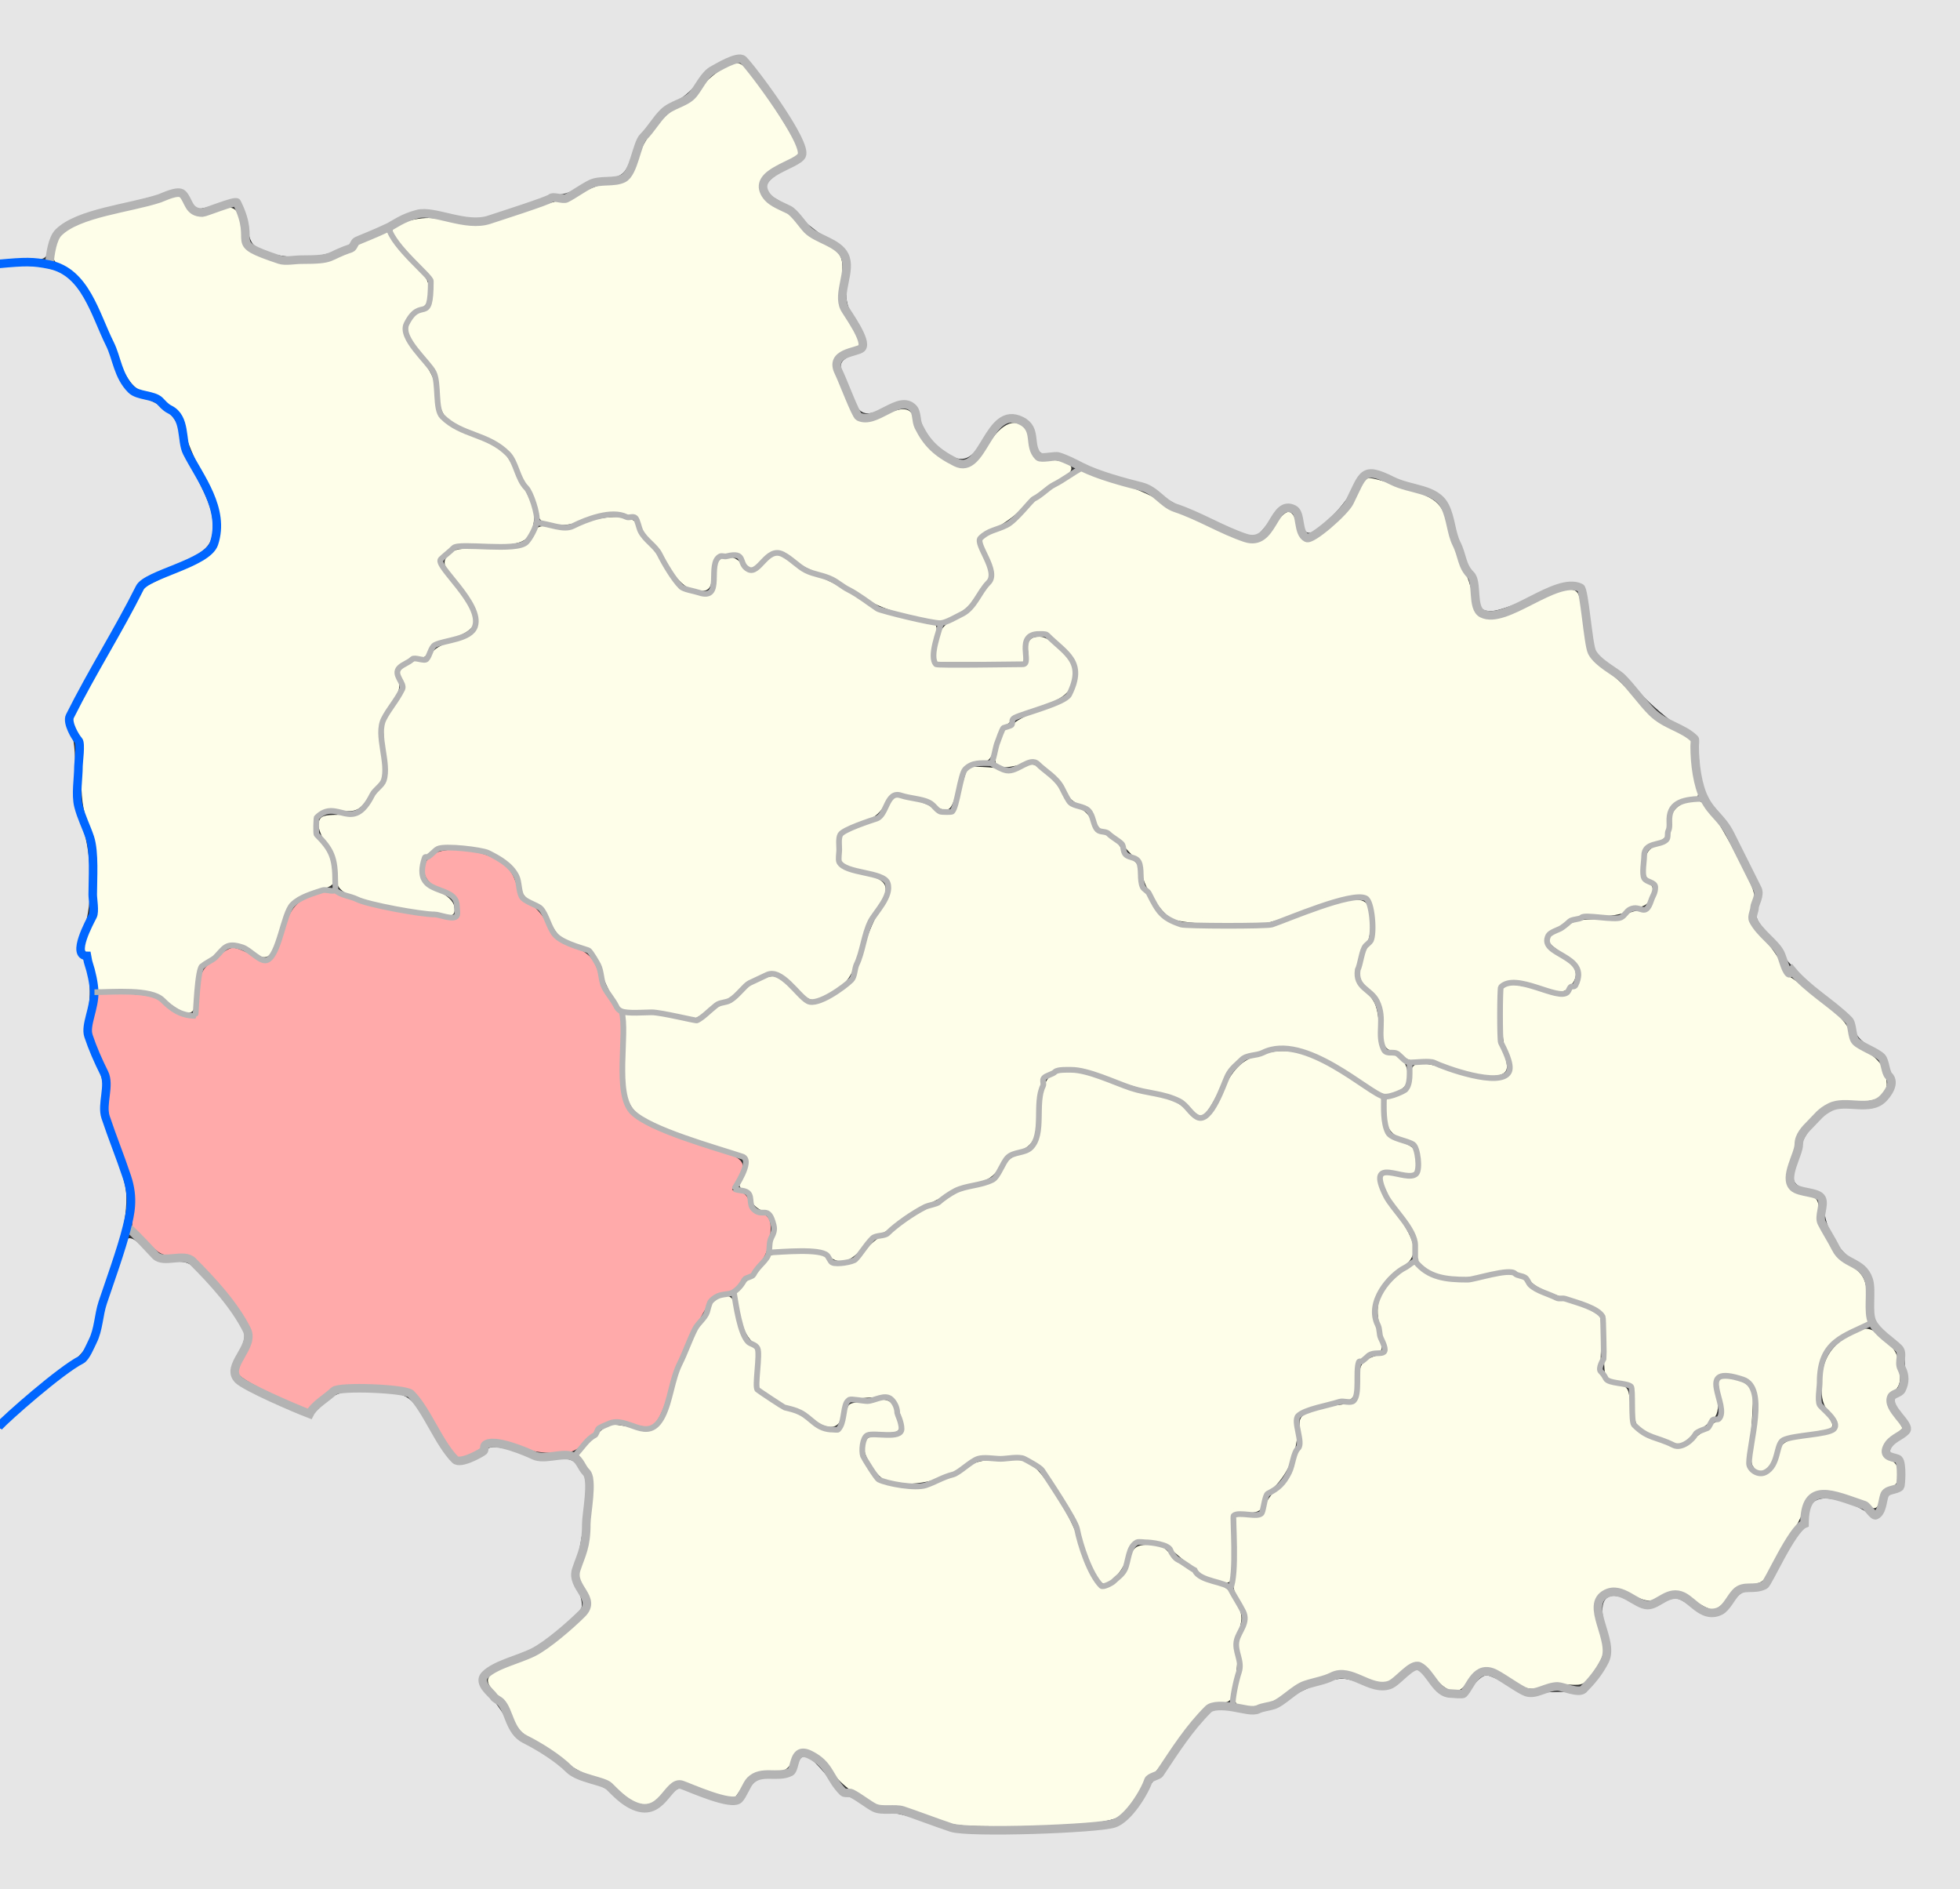
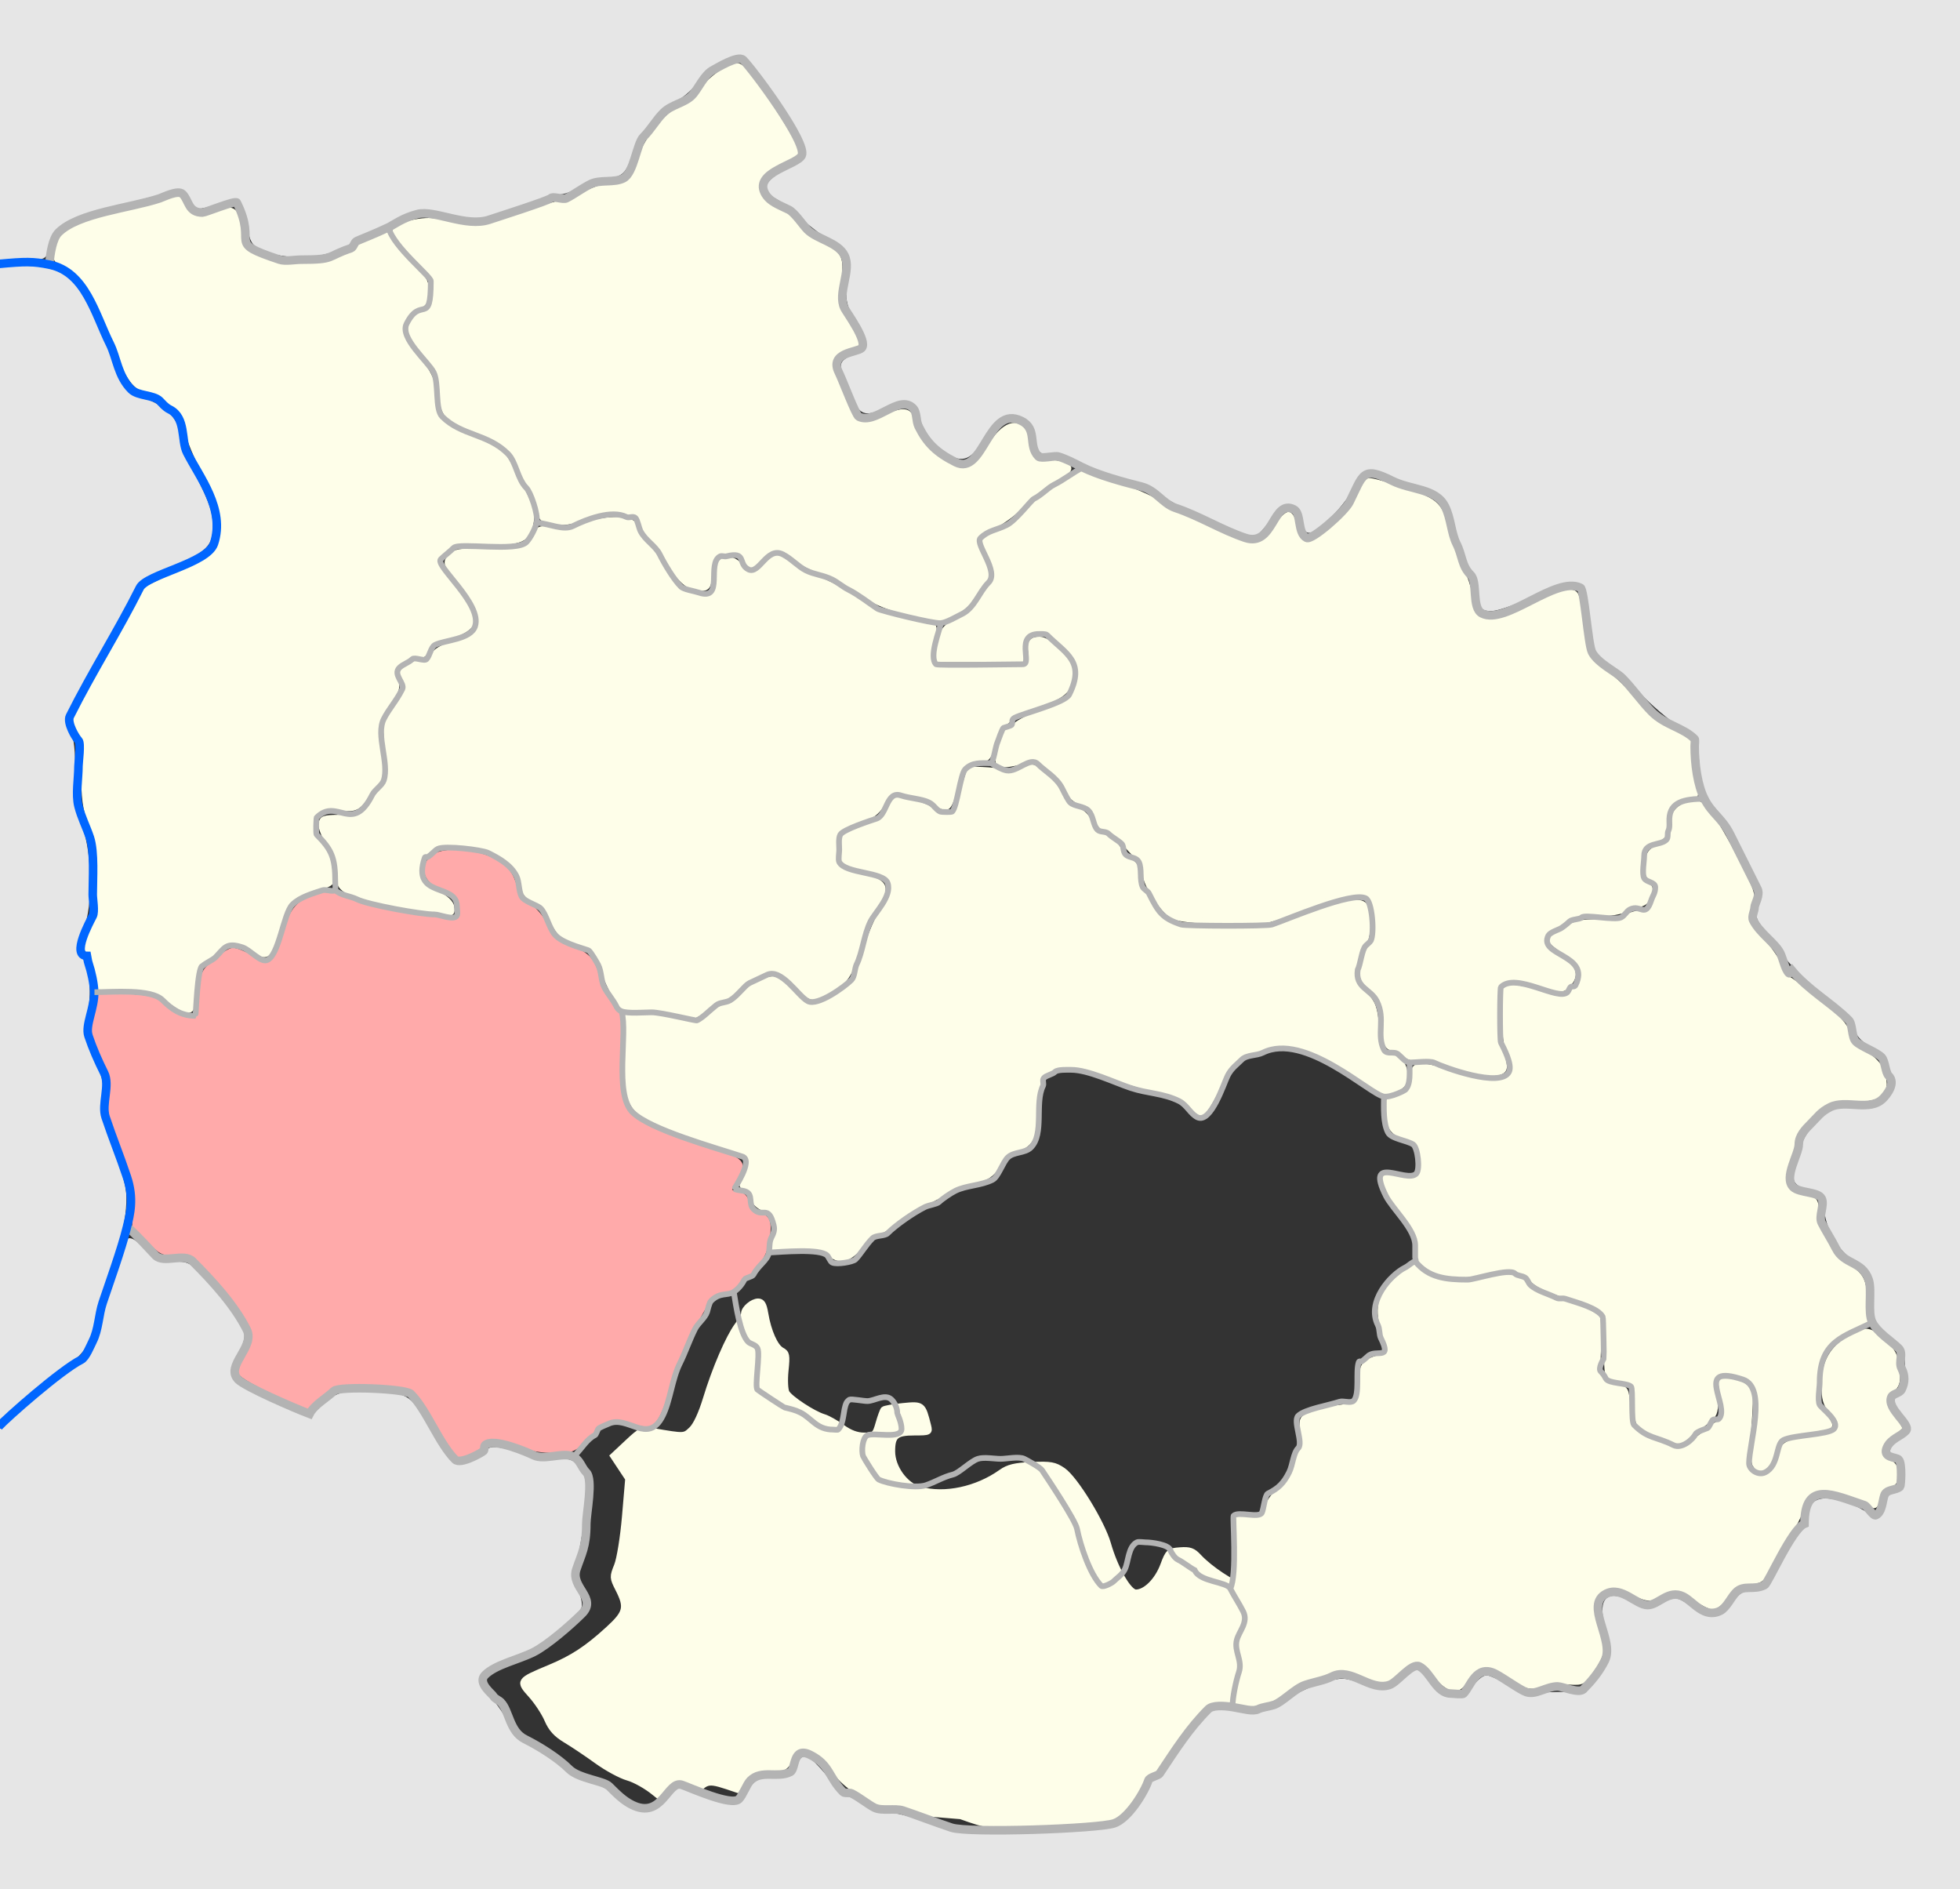
<svg xmlns="http://www.w3.org/2000/svg" xmlns:ns1="http://www.inkscape.org/namespaces/inkscape" xmlns:ns2="http://sodipodi.sourceforge.net/DTD/sodipodi-0.dtd" id="svg2" version="1.1" ns1:version="0.48.4 r9939" width="687" height="662" ns2:docname="Lublin Governorate Kholmsky uezd.svg">
  <rect width="100%" height="100%" fill="#333333" stroke="none" />
  <defs id="defs6" />
  <ns2:namedview pagecolor="#ffffff" bordercolor="#666666" borderopacity="1" objecttolerance="10" gridtolerance="10" guidetolerance="10" ns1:pageopacity="0" ns1:pageshadow="2" ns1:window-width="1920" ns1:window-height="1019" id="namedview4" showgrid="false" ns1:zoom="1" ns1:cx="314.02906" ns1:cy="305.48742" ns1:window-x="1271" ns1:window-y="-9" ns1:window-maximized="1" ns1:current-layer="svg2" />
  <path style="fill:#fefee9;fill-opacity:1;stroke:#fefee9;stroke-width:2;stroke-miterlimit:4;stroke-opacity:1;stroke-dasharray:none" d="m 434.066,596.334 c -0.265,-0.428 0.111,-3.619 0.836,-7.089 0.901,-4.319 1.022,-7.379 0.383,-9.694 -0.703,-2.545 -0.553,-4.122 0.605,-6.361 2.13,-4.119 1.909,-7.88 -0.741,-12.577 -2.005,-3.555 -2.167,-4.724 -1.446,-10.5 0.446,-3.575 0.574,-9.088 0.284,-12.25 l -0.526,-5.75 4.285,0 c 4.547,0 6.685,-1.314 6.685,-4.108 0,-0.94 1.913,-3.709 4.25,-6.155 5.251,-5.494 8.709,-14.334 8.017,-20.494 -0.465,-4.139 -0.373,-4.301 3.314,-5.842 2.086,-0.872 6.204,-1.834 9.15,-2.138 6.59,-0.68 8.268,-2.673 8.268,-9.817 0,-5.365 0.774,-6.277 6.75,-7.951 2.675,-0.749 2.745,-1.795 0.662,-9.835 -2.117,-8.17 -0.928,-12.156 5.249,-17.593 4.858,-4.276 5.826,-4.707 6.849,-3.052 0.931,1.506 6.818,3.761 11.747,4.501 2.648,0.397 7.4,0.016 12.22,-0.979 6.261,-1.293 8.467,-1.388 10.705,-0.461 1.55,0.642 2.819,1.568 2.819,2.057 0,1.187 9.339,5.442 15.156,6.904 2.561,0.644 6.108,2.054 7.883,3.133 l 3.227,1.962 -0.496,9.492 c -0.57,10.894 0.376,13.047 6.255,14.244 3.471,0.707 3.477,0.717 4.052,7.369 0.47,5.432 1.023,7.028 3,8.651 2.722,2.234 12.161,6.113 14.876,6.113 1.609,0 6.791,-3.411 11.299,-7.437 0.963,-0.86 2.17,-1.563 2.683,-1.563 1.62,0 2.233,-3.829 1.523,-9.51 l -0.686,-5.49 2.893,0 c 1.591,0 3.958,0.746 5.259,1.657 2.314,1.621 2.352,1.889 1.697,12.25 -0.368,5.826 -0.909,11.718 -1.202,13.093 -0.725,3.403 1.599,6.25 5.101,6.25 3.292,0 6.311,-3.144 7.177,-7.474 0.667,-3.335 2.186,-4.293 8.305,-5.241 9.374,-1.451 12,-2.486 12,-4.73 0,-1.164 -1.125,-3.592 -2.5,-5.395 -2.005,-2.629 -2.5,-4.429 -2.498,-9.094 0.002,-7.293 2.237,-11.908 7.498,-15.479 6.557,-4.452 7.982,-4.433 12.895,0.172 3.724,3.49 4.421,4.792 4.947,9.236 0.495,4.183 0.263,5.564 -1.216,7.214 -3.276,3.655 -3.332,4.514 -0.599,9.178 l 2.683,4.578 -3.105,2.836 c -3.914,3.575 -4.174,7.505 -0.605,9.131 3.554,1.619 3.608,7.323 0.078,8.209 -1.645,0.413 -2.8,1.752 -3.599,4.174 -1.062,3.217 -1.338,3.422 -2.828,2.098 -2.199,-1.956 -11.628,-4.671 -16.082,-4.631 -4.601,0.041 -6.926,1.87 -8.188,6.439 -0.558,2.021 -2.95,6.679 -5.316,10.351 -2.366,3.673 -5.238,8.528 -6.383,10.789 -1.845,3.645 -2.569,4.176 -6.382,4.678 -3.43,0.452 -5.014,1.391 -7.828,4.638 -1.94,2.24 -4.19,4.07 -5,4.068 -0.81,-0.002 -3.498,-1.35 -5.973,-2.996 -5.144,-3.419 -7.742,-3.691 -12.722,-1.327 -3.002,1.425 -3.988,1.483 -6.651,0.39 -7.353,-3.016 -10.434,-3.504 -13.107,-2.073 -3.426,1.834 -4.105,5.164 -2.54,12.461 0.714,3.327 1.493,6.962 1.733,8.076 0.259,1.205 -0.921,4.043 -2.911,7 -3.243,4.821 -3.484,4.967 -7.824,4.749 -2.463,-0.123 -6.739,0.262 -9.502,0.856 -4.855,1.043 -5.227,0.958 -11,-2.523 -8.032,-4.843 -11.013,-4.758 -15.487,0.442 -3.147,3.658 -3.78,3.979 -6.102,3.097 -1.425,-0.542 -4.045,-2.821 -5.822,-5.066 -4.057,-5.122 -6.313,-5.19 -12.494,-0.374 l -4.758,3.707 -6.156,-2.207 c -3.386,-1.214 -7.306,-2.207 -8.712,-2.207 -3.926,3.2e-4 -15.062,3.982 -18.695,6.685 -1.788,1.33 -4.811,3.07 -6.718,3.867 -3.72,1.554 -10.106,1.947 -10.895,0.67 l 0,0 z" id="path4377" ns1:connector-curvature="0" />
-   <path style="fill:#fefee9;fill-opacity:1;stroke:#fefee9;stroke-width:2;stroke-miterlimit:4;stroke-opacity:1;stroke-dasharray:none" d="m 325.429,635.588 c -5.225,-1.874 -11.312,-3.422 -13.527,-3.441 -2.215,-0.019 -4.915,-0.652 -6,-1.407 -1.085,-0.755 -3.773,-2.315 -5.973,-3.467 -2.2,-1.152 -5.384,-4.022 -7.076,-6.378 -3.644,-5.074 -9.047,-8.983 -11.851,-8.575 -1.104,0.161 -2.696,1.642 -3.54,3.292 -2.086,4.081 -2.803,4.467 -8.329,4.485 -4.943,0.016 -6.701,1.174 -10.822,7.134 l -1.618,2.339 -9.712,-3.285 c -10.578,-3.578 -10.164,-3.633 -15.505,2.029 -4.135,4.383 -7.217,4.132 -13.552,-1.102 -2.597,-2.146 -6.731,-4.464 -9.188,-5.152 -2.456,-0.688 -7.324,-3.32 -10.818,-5.848 -3.493,-2.529 -8.423,-5.834 -10.955,-7.344 -3.371,-2.01 -5.111,-3.931 -6.5,-7.17 -1.043,-2.433 -3.599,-6.308 -5.68,-8.612 -4.457,-4.933 -4.354,-5.086 6.482,-9.596 8.068,-3.358 13.138,-6.676 20.548,-13.448 6.335,-5.79 6.805,-7.674 3.519,-14.115 -2.01,-3.94 -2.028,-4.271 -0.433,-8.21 0.929,-2.294 2.158,-9.91 2.786,-17.267 l 1.124,-13.162 -2.644,-3.995 -2.644,-3.995 5.038,-4.713 c 4.803,-4.493 5.233,-4.68 9.203,-4.008 10.922,1.848 10.693,1.858 13.255,-0.55 1.552,-1.458 3.432,-5.492 5.065,-10.867 3.144,-10.348 7.923,-21.444 11.044,-25.642 1.265,-1.702 2.3,-3.582 2.3,-4.179 0,-1.713 2.963,-4.227 4.984,-4.227 1.388,0 2.015,1.046 2.548,4.25 1.044,6.271 3.438,11.663 5.72,12.885 1.79,0.958 1.942,1.734 1.387,7.05 -0.343,3.285 -0.192,6.782 0.337,7.77 1.109,2.071 9.339,7.484 13.024,8.565 1.375,0.403 4.276,2.026 6.447,3.607 2.687,1.957 5.148,2.874 7.71,2.874 3.571,0 3.825,-0.217 4.972,-4.25 0.665,-2.337 1.47,-4.53 1.79,-4.871 0.32,-0.342 3.407,-0.899 6.861,-1.238 6.844,-0.672 6.938,-0.598 8.821,6.903 0.598,2.381 0.452,2.456 -4.792,2.456 -6.497,0 -7.808,1.1 -7.808,6.55 0,5.709 4.527,11.947 9.715,13.388 8.657,2.404 19.943,0.002 28.449,-6.055 2.48,-1.766 4.84,-2.335 10.756,-2.592 6.588,-0.287 8.018,-0.029 10.935,1.97 4.21,2.885 13.684,18.312 15.795,25.719 2.484,8.717 7.237,17.021 9.739,17.016 3.391,-0.008 7.501,-4.106 9.523,-9.495 1.793,-4.779 2.057,-5.014 5.976,-5.307 3.372,-0.253 4.536,0.163 6.55,2.335 3.883,4.19 11.665,9.346 16.562,10.972 3.677,1.221 4.934,2.313 6.872,5.966 1.765,3.326 2.176,5.184 1.607,7.253 -0.421,1.53 -0.89,6.156 -1.042,10.281 -0.152,4.125 -0.66,9.525 -1.129,12 -0.799,4.215 -1.073,4.52 -4.33,4.818 -4.355,0.398 -9.203,4.942 -16.195,15.181 -2.818,4.125 -6.509,8.889 -8.203,10.585 -1.694,1.696 -4.367,5.206 -5.94,7.799 -1.573,2.593 -3.892,5.391 -5.153,6.218 -3.304,2.165 -17.258,3.37 -38.486,3.322 -18.474,-0.041 -18.513,-0.046 -28,-3.448 l 0,0 z" id="path4375" ns1:connector-curvature="0" />
+   <path style="fill:#fefee9;fill-opacity:1;stroke:#fefee9;stroke-width:2;stroke-miterlimit:4;stroke-opacity:1;stroke-dasharray:none" d="m 325.429,635.588 c -5.225,-1.874 -11.312,-3.422 -13.527,-3.441 -2.215,-0.019 -4.915,-0.652 -6,-1.407 -1.085,-0.755 -3.773,-2.315 -5.973,-3.467 -2.2,-1.152 -5.384,-4.022 -7.076,-6.378 -3.644,-5.074 -9.047,-8.983 -11.851,-8.575 -1.104,0.161 -2.696,1.642 -3.54,3.292 -2.086,4.081 -2.803,4.467 -8.329,4.485 -4.943,0.016 -6.701,1.174 -10.822,7.134 c -10.578,-3.578 -10.164,-3.633 -15.505,2.029 -4.135,4.383 -7.217,4.132 -13.552,-1.102 -2.597,-2.146 -6.731,-4.464 -9.188,-5.152 -2.456,-0.688 -7.324,-3.32 -10.818,-5.848 -3.493,-2.529 -8.423,-5.834 -10.955,-7.344 -3.371,-2.01 -5.111,-3.931 -6.5,-7.17 -1.043,-2.433 -3.599,-6.308 -5.68,-8.612 -4.457,-4.933 -4.354,-5.086 6.482,-9.596 8.068,-3.358 13.138,-6.676 20.548,-13.448 6.335,-5.79 6.805,-7.674 3.519,-14.115 -2.01,-3.94 -2.028,-4.271 -0.433,-8.21 0.929,-2.294 2.158,-9.91 2.786,-17.267 l 1.124,-13.162 -2.644,-3.995 -2.644,-3.995 5.038,-4.713 c 4.803,-4.493 5.233,-4.68 9.203,-4.008 10.922,1.848 10.693,1.858 13.255,-0.55 1.552,-1.458 3.432,-5.492 5.065,-10.867 3.144,-10.348 7.923,-21.444 11.044,-25.642 1.265,-1.702 2.3,-3.582 2.3,-4.179 0,-1.713 2.963,-4.227 4.984,-4.227 1.388,0 2.015,1.046 2.548,4.25 1.044,6.271 3.438,11.663 5.72,12.885 1.79,0.958 1.942,1.734 1.387,7.05 -0.343,3.285 -0.192,6.782 0.337,7.77 1.109,2.071 9.339,7.484 13.024,8.565 1.375,0.403 4.276,2.026 6.447,3.607 2.687,1.957 5.148,2.874 7.71,2.874 3.571,0 3.825,-0.217 4.972,-4.25 0.665,-2.337 1.47,-4.53 1.79,-4.871 0.32,-0.342 3.407,-0.899 6.861,-1.238 6.844,-0.672 6.938,-0.598 8.821,6.903 0.598,2.381 0.452,2.456 -4.792,2.456 -6.497,0 -7.808,1.1 -7.808,6.55 0,5.709 4.527,11.947 9.715,13.388 8.657,2.404 19.943,0.002 28.449,-6.055 2.48,-1.766 4.84,-2.335 10.756,-2.592 6.588,-0.287 8.018,-0.029 10.935,1.97 4.21,2.885 13.684,18.312 15.795,25.719 2.484,8.717 7.237,17.021 9.739,17.016 3.391,-0.008 7.501,-4.106 9.523,-9.495 1.793,-4.779 2.057,-5.014 5.976,-5.307 3.372,-0.253 4.536,0.163 6.55,2.335 3.883,4.19 11.665,9.346 16.562,10.972 3.677,1.221 4.934,2.313 6.872,5.966 1.765,3.326 2.176,5.184 1.607,7.253 -0.421,1.53 -0.89,6.156 -1.042,10.281 -0.152,4.125 -0.66,9.525 -1.129,12 -0.799,4.215 -1.073,4.52 -4.33,4.818 -4.355,0.398 -9.203,4.942 -16.195,15.181 -2.818,4.125 -6.509,8.889 -8.203,10.585 -1.694,1.696 -4.367,5.206 -5.94,7.799 -1.573,2.593 -3.892,5.391 -5.153,6.218 -3.304,2.165 -17.258,3.37 -38.486,3.322 -18.474,-0.041 -18.513,-0.046 -28,-3.448 l 0,0 z" id="path4375" ns1:connector-curvature="0" />
  <path style="fill:#fefee9;fill-opacity:1;stroke:#fefee9;stroke-width:2;stroke-miterlimit:4;stroke-opacity:1;stroke-dasharray:none" d="m 615.513,513.714 c -0.856,-1.031 -0.89,-3.067 -0.13,-7.75 0.567,-3.493 1.034,-9.139 1.038,-12.546 0.006,-5.082 -0.418,-6.689 -2.363,-8.95 -2.027,-2.356 -3.151,-2.763 -7.75,-2.806 l -5.379,-0.05 0.226,6.847 c 0.199,6.012 -0.045,7.072 -2,8.695 -1.224,1.016 -3.861,3.223 -5.858,4.903 -1.998,1.68 -4.347,3.055 -5.221,3.055 -2.303,0 -11.938,-4.424 -13.343,-6.127 -0.658,-0.798 -1.333,-4.358 -1.5,-7.912 l -0.303,-6.462 -4.174,-1.007 c -2.296,-0.554 -4.54,-1.373 -4.986,-1.82 -0.447,-0.447 -0.665,-5.452 -0.484,-11.122 0.393,-12.353 0.637,-12.063 -13.917,-16.564 -6.195,-1.916 -10.384,-3.832 -11.897,-5.443 -3.901,-4.153 -7.702,-4.838 -16.618,-2.997 -8.947,1.848 -15.235,1.313 -20.173,-1.717 -2.857,-1.753 -3.25,-2.516 -3.25,-6.312 0,-4.244 -1.321,-6.819 -8.727,-17.019 -1.198,-1.65 -2.466,-4.209 -2.818,-5.687 l -0.64,-2.687 5.691,0.587 c 6.49,0.67 7.455,-0.071 7.479,-5.74 0.02,-4.584 -2.129,-7.535 -6.55,-8.994 -3.911,-1.291 -5.435,-3.967 -5.435,-9.544 0,-2.685 0.407,-3.435 1.865,-3.435 3.457,0 7.135,-3.849 7.135,-7.466 0,-5.163 1.087,-5.203 16.497,-0.617 7.969,2.372 14.2,2.628 16.753,0.69 2.105,-1.598 2.223,-6.156 0.25,-9.608 -0.962,-1.682 -1.441,-5.689 -1.465,-12.25 l -0.035,-9.75 2.75,0.017 c 1.512,0.009 6.094,0.886 10.181,1.947 4.087,1.061 7.912,1.662 8.5,1.334 3.484,-1.942 5.569,-4.91 5.569,-7.93 0,-3.314 0.01,-3.303 -9.302,-10.491 -2.073,-1.601 -2.035,-1.665 2.85,-4.731 4.477,-2.81 5.731,-3.11 13.079,-3.127 5.987,-0.014 8.455,-0.414 9.372,-1.519 0.685,-0.825 2.681,-1.5 4.437,-1.5 2.67,0 3.468,-0.579 4.878,-3.534 2.234,-4.684 2.126,-7.16 -0.369,-8.495 -1.66,-0.889 -1.996,-1.902 -1.75,-5.282 0.264,-3.63 0.744,-4.389 3.628,-5.746 4.152,-1.953 5.142,-3.495 5.161,-8.039 0.018,-4.122 2.075,-6.411 6.515,-7.248 2.634,-0.497 3.393,-0.053 6.224,3.639 1.773,2.312 5.963,9.54 9.311,16.061 5.516,10.744 5.988,12.141 5.026,14.899 -1.843,5.288 -1.237,7.387 3.729,12.914 2.634,2.932 5.628,7.243 6.652,9.581 1.024,2.337 2.264,4.25 2.755,4.25 0.491,0 5.159,3.483 10.374,7.739 7.542,6.156 9.683,8.489 10.468,11.404 0.754,2.799 2.146,4.408 5.895,6.814 3.151,2.022 5.295,4.258 5.987,6.245 2.575,7.386 0.286,9.797 -9.299,9.797 -7.836,0 -10.528,1.185 -16.291,7.17 -3.424,3.556 -4.57,5.806 -6.408,12.585 -2.814,10.375 -2.089,12.673 4.555,14.45 4.435,1.186 4.522,1.289 4.522,5.325 0,6.071 5.077,14.81 11.13,19.159 5.21,3.743 5.648,4.708 6.087,13.422 l 0.283,5.611 -6.039,3.224 c -8.419,4.495 -10.679,8.114 -11.253,18.017 -0.427,7.373 -0.287,8.066 2.308,11.469 1.519,1.992 2.558,3.826 2.308,4.076 -0.25,0.25 -3.965,1.126 -8.256,1.947 -8.996,1.721 -10.041,2.383 -11.648,7.375 -1.936,6.015 -3.645,7.412 -5.837,4.772 l 0,0 z" id="path4373" ns1:connector-curvature="0" />
-   <path style="fill:#fefee9;fill-opacity:1;stroke:#fefee9;stroke-width:2;stroke-miterlimit:4;stroke-opacity:1;stroke-dasharray:none" d="m 384.908,551.72 c -0.862,-1.316 -2.829,-6.241 -4.37,-10.945 -3.253,-9.928 -12.054,-24.668 -17.022,-28.51 -2.85,-2.204 -4.501,-2.656 -10,-2.741 -7.871,-0.121 -12.977,0.951 -16.206,3.402 -6.621,5.026 -18.268,7.41 -25.863,5.296 -3.272,-0.911 -8.451,-9.169 -7.543,-12.028 0.56,-1.765 1.469,-2.082 5.971,-2.082 7.135,0 8.174,-1.307 6.434,-8.094 -1.762,-6.877 -3.522,-7.87 -12.715,-7.178 -7.859,0.592 -8.187,0.848 -9.614,7.521 -0.793,3.706 -4.035,3.627 -9.122,-0.222 -2.16,-1.635 -4.617,-2.985 -5.459,-3 -0.842,-0.015 -4.135,-1.656 -7.317,-3.647 l -5.786,-3.619 0.691,-6.455 c 0.671,-6.267 0.601,-6.548 -2.399,-9.643 -2.283,-2.356 -3.452,-4.914 -4.476,-9.801 l -1.386,-6.613 5.852,-5.73 c 3.218,-3.151 5.852,-6.133 5.852,-6.625 0,-0.492 4.034,-0.895 8.965,-0.895 8.109,0 9.073,0.202 10.099,2.119 0.974,1.819 1.779,2.046 5.699,1.604 3.84,-0.433 5.237,-1.246 8.793,-5.119 2.325,-2.532 4.909,-4.604 5.741,-4.604 0.833,0 3.364,-1.546 5.626,-3.436 2.262,-1.89 6.692,-4.648 9.845,-6.131 3.153,-1.482 6.889,-3.509 8.303,-4.505 1.414,-0.995 4.789,-2.343 7.5,-2.994 6.403,-1.539 8.714,-3.042 11.427,-7.431 1.43,-2.314 3.23,-3.799 5.043,-4.162 5.283,-1.057 7.176,-4.36 8.061,-14.067 1.049,-11.512 1.533,-12.881 5.072,-14.347 3.451,-1.429 9.089,-0.433 19.827,3.505 3.575,1.311 9.834,3.166 13.91,4.122 5.645,1.324 8.339,2.578 11.311,5.263 5.596,5.056 8.146,3.952 12.822,-5.549 4.546,-9.237 7.179,-11.961 13.33,-13.787 9.987,-2.966 16.72,-1.099 32.401,8.982 l 8.971,5.767 0.563,5.454 c 0.666,6.458 1.755,7.984 7.429,10.416 3.897,1.671 4.264,2.139 4.264,5.449 l 0,3.622 -5.621,-0.336 c -9.585,-0.573 -9.774,2.798 -0.901,16.13 6.914,10.389 7.226,13.499 1.773,17.654 -9.36,7.133 -11.482,12.328 -8.935,21.884 2.074,7.785 2.081,7.496 -0.18,7.496 -1.026,0 -3.051,0.933 -4.5,2.073 -2.199,1.73 -2.635,2.874 -2.635,6.918 0,6.758 -0.674,8.003 -4.357,8.045 -1.729,0.019 -6.068,1.032 -9.643,2.25 l -6.5,2.215 -0.061,5.5 c -0.09,8.164 -2.836,15.164 -8.005,20.407 -2.439,2.474 -4.435,5.395 -4.435,6.491 0,1.667 -0.775,2.042 -4.75,2.297 l -4.75,0.305 -0.5,11.669 c -0.275,6.418 -0.767,11.935 -1.094,12.261 -0.812,0.809 -8.348,-1.931 -10.587,-3.85 -1,-0.857 -3.967,-3.43 -6.592,-5.718 -3.877,-3.378 -5.707,-4.249 -9.745,-4.637 -5.903,-0.567 -7.512,0.476 -9.145,5.926 -1.114,3.717 -5.145,8.85 -6.95,8.85 -0.462,0 -1.546,-1.077 -2.408,-2.392 l 0,0 z" id="path4371" ns1:connector-curvature="0" />
  <path style="fill:#fefee9;fill-opacity:1;stroke:#fefee9;stroke-width:2;stroke-miterlimit:4;stroke-opacity:1;stroke-dasharray:none" d="m 290.568,439.079 c -1.937,-1.614 -3.875,-1.967 -10.795,-1.967 l -8.435,0 0.655,-3.493 c 1.021,-5.444 -0.182,-8.449 -4.029,-10.056 -2.191,-0.915 -3.507,-2.212 -3.714,-3.659 -0.177,-1.233 -1.284,-2.719 -2.461,-3.304 -1.989,-0.987 -2.037,-1.257 -0.689,-3.831 0.798,-1.523 1.311,-3.981 1.139,-5.463 -0.29,-2.511 -1.296,-3.038 -14.811,-7.756 -22.3,-7.785 -25.133,-9.503 -26.981,-16.368 -0.581,-2.157 -0.99,-9.13 -0.91,-15.496 l 0.146,-11.574 4.262,0 c 2.344,0 7.97,0.703 12.502,1.563 l 8.24,1.563 3.751,-3.014 c 2.063,-1.658 4.88,-3.298 6.261,-3.644 1.381,-0.347 3.797,-1.98 5.37,-3.631 2.82,-2.96 8.255,-5.837 11.025,-5.837 0.781,0 3.586,2.025 6.232,4.5 5.824,5.448 8.484,5.697 15.832,1.483 5.93,-3.401 6.994,-5.102 10.63,-16.983 1.43,-4.675 3.958,-10.525 5.617,-13 3.162,-4.717 3.958,-9.995 1.775,-11.773 -0.688,-0.56 -4.513,-1.984 -8.5,-3.165 l -7.25,-2.147 0,-4.509 c 0,-4.279 0.191,-4.585 3.75,-5.998 9.745,-3.87 11.004,-4.67 12.59,-7.996 0.895,-1.877 2.111,-3.413 2.701,-3.413 3.172,0 10.741,2.53 12.605,4.214 1.335,1.206 3.211,1.815 4.964,1.612 2.944,-0.341 2.998,-0.439 6.508,-11.826 l 1.387,-4.5 4.497,0.181 c 2.473,0.099 6.13,0.48 8.126,0.845 2.422,0.444 4.578,0.167 6.483,-0.831 2.71,-1.42 3.039,-1.348 6.535,1.421 2.025,1.604 4.837,4.887 6.248,7.295 1.643,2.803 3.665,4.762 5.62,5.444 2.038,0.71 3.535,2.217 4.502,4.532 0.824,1.972 2.426,3.764 3.716,4.155 2.858,0.867 6.767,4.394 6.767,6.106 0,0.715 1.35,1.998 3,2.851 2.388,1.235 3.002,2.209 3.01,4.776 0.013,4.385 6.898,15.09 11.179,17.382 2.811,1.505 5.882,1.765 20.312,1.721 16.204,-0.05 17.328,-0.183 24,-2.843 17.112,-6.822 23.878,-7.988 24.87,-4.286 1.086,4.051 0.668,10.474 -0.759,11.658 -1.438,1.194 -3.611,8.433 -3.611,12.032 0,1.13 1.632,3.861 3.627,6.069 3.29,3.642 3.701,4.754 4.431,11.986 0.931,9.233 1.266,10.005 4.347,10.005 3.12,0 5.596,3.01 5.596,6.803 0,2.469 -0.632,3.472 -2.937,4.664 -3.317,1.715 -4.865,1.346 -10.589,-2.529 -12.349,-8.36 -22.691,-12.938 -29.227,-12.938 -4.641,0 -13.571,2.68 -16.434,4.932 -1.281,1.007 -4.268,5.71 -6.639,10.45 -2.371,4.74 -4.821,8.618 -5.445,8.618 -0.624,0 -2.508,-1.331 -4.187,-2.958 -2.288,-2.218 -5.508,-3.612 -12.865,-5.57 -5.397,-1.436 -12.595,-3.647 -15.995,-4.913 -9.015,-3.356 -14.644,-3.957 -19.363,-2.069 -3.674,1.47 -4.011,1.953 -5.126,7.353 -0.657,3.179 -1.194,8.028 -1.194,10.778 0,5.878 -1.541,8.38 -6.11,9.918 -2.055,0.692 -4.501,2.78 -6.377,5.445 -2.584,3.67 -3.947,4.578 -9.028,6.016 -6.78,1.919 -20.123,8.738 -25.745,13.157 -2.068,1.626 -5.221,3.566 -7.007,4.312 -1.786,0.746 -4.898,3.196 -6.917,5.445 -4.118,4.587 -6.977,5.137 -10.677,2.055 l 0,0 z" id="path4369" ns1:connector-curvature="0" />
  <path style="fill:#fefee9;fill-opacity:1;stroke:#fefee9;stroke-width:2;stroke-miterlimit:4;stroke-opacity:1;stroke-dasharray:none" d="m 510.429,373.581 c -4.125,-1.343 -9.454,-2.448 -11.842,-2.455 -2.812,-0.009 -5.238,-0.718 -6.885,-2.013 -1.398,-1.1 -3.109,-2 -3.801,-2 -1.749,0 -2.472,-2.344 -2.472,-8.017 0,-6.141 -0.977,-8.649 -4.999,-12.84 -2.899,-3.02 -3.158,-3.772 -2.581,-7.5 0.352,-2.279 1.584,-5.439 2.737,-7.024 1.775,-2.438 2.018,-3.86 1.585,-9.26 -0.282,-3.509 -1.069,-7.05 -1.749,-7.869 -2.016,-2.429 -7.767,-1.676 -19.992,2.62 -6.325,2.223 -13.445,4.5 -15.822,5.062 -6.403,1.512 -30.014,0.647 -33.433,-1.225 -3.704,-2.028 -9.745,-11.369 -9.745,-15.068 0,-2.817 -0.879,-4.017 -9.28,-12.664 -1.221,-1.257 -3.212,-2.538 -4.424,-2.847 -1.401,-0.357 -2.629,-1.849 -3.37,-4.092 -0.89,-2.697 -2.065,-3.884 -4.976,-5.027 -2.472,-0.971 -4.225,-2.498 -4.991,-4.347 -0.649,-1.568 -3.194,-4.707 -5.655,-6.975 -4.798,-4.422 -3.938,-4.29 -14.935,-2.301 -1.723,0.312 -3.402,0.129 -3.733,-0.406 -0.796,-1.288 2.182,-11.219 3.364,-11.219 0.507,0 1.731,-0.868 2.72,-1.929 0.989,-1.061 5.362,-3.221 9.719,-4.801 9.641,-3.495 12.062,-6.165 12.062,-13.305 0,-4.518 -0.376,-5.271 -4.962,-9.927 -4.129,-4.193 -5.565,-5.038 -8.55,-5.038 -4.577,0 -5.988,1.461 -5.988,6.2 l 0,3.8 -15.045,0 -15.045,0 0.688,-3.75 c 1.161,-6.334 1.841,-7.323 6.926,-10.082 5.697,-3.091 12.477,-11.925 12.477,-16.256 0,-1.51 -0.86,-4.752 -1.911,-7.203 l -1.911,-4.457 6.41,-3.221 c 3.526,-1.772 7.381,-4.584 8.567,-6.25 1.186,-1.666 5.955,-5.505 10.596,-8.53 l 8.439,-5.501 11.654,3.776 c 6.41,2.077 13.229,4.991 15.154,6.475 3.422,2.64 14.204,7.701 26.794,12.578 8.054,3.12 10.416,2.526 14.927,-3.753 1.94,-2.7 4.013,-4.747 4.607,-4.549 0.594,0.198 1.479,1.904 1.966,3.792 2.01,7.785 5.238,7.857 13.583,0.305 3.471,-3.141 7.319,-7.8 8.711,-10.547 1.371,-2.706 3.037,-5.125 3.703,-5.376 0.665,-0.251 6.159,1.241 12.209,3.315 12.318,4.223 12.577,4.494 16.019,16.735 0.928,3.3 2.767,8.176 4.086,10.836 1.319,2.66 2.676,6.71 3.015,9 1.521,10.277 6.203,11.215 21.317,4.269 11.254,-5.172 14.468,-6.056 15.801,-4.346 0.531,0.682 1.51,5.253 2.175,10.158 1.468,10.828 2.602,13.177 8.357,17.31 2.457,1.764 7.178,6.265 10.491,10.002 3.906,4.405 8.26,8.028 12.382,10.301 l 6.358,3.507 0.605,6.981 c 0.333,3.84 0.944,8.219 1.358,9.731 0.652,2.383 0.465,2.75 -1.405,2.75 -3.388,0 -7.745,2.696 -8.418,5.21 -0.337,1.26 -0.62,3.756 -0.627,5.548 -0.012,2.849 -0.503,3.454 -3.915,4.819 -4.157,1.663 -5.062,3.375 -5.085,9.616 -0.01,2.681 0.589,4.115 2.185,5.233 1.86,1.303 2.05,1.967 1.232,4.307 -0.716,2.048 -1.741,2.853 -3.949,3.1 -1.64,0.184 -3.657,0.927 -4.482,1.652 -0.896,0.787 -4.922,1.478 -10,1.714 -7.309,0.34 -9.154,0.81 -13.164,3.348 -7.361,4.659 -6.991,7.242 1.914,13.357 3.705,2.544 4.131,5.214 1.285,8.06 -1.953,1.953 -2.015,1.952 -10.42,-0.221 -6.45,-1.667 -9.127,-1.95 -11.285,-1.193 -2.818,0.989 -2.831,1.033 -3.117,10.839 -0.214,7.319 0.138,10.961 1.371,14.191 0.912,2.389 1.394,5.036 1.069,5.882 -0.879,2.29 -7.845,1.874 -16.653,-0.994 l 0,0 z" id="path4367" ns1:connector-curvature="0" />
  <path style="fill:#ffaaaa;fill-opacity:1;stroke:#ffaaaa;stroke-width:2;stroke-miterlimit:4;stroke-opacity:1;stroke-dasharray:none" d="m 157.178,504.863 c -1.895,-2.888 -4.632,-7.302 -6.081,-9.811 -5.209,-9.012 -6.041,-9.396 -21.185,-9.766 l -13.362,-0.326 -4.495,4.143 -4.495,4.143 -11.565,-5.497 c -6.361,-3.024 -11.547,-6.091 -11.525,-6.817 0.022,-0.726 1.077,-3.722 2.344,-6.658 1.267,-2.936 2.118,-6.313 1.891,-7.503 -0.655,-3.428 -8.2,-13.954 -15.125,-21.103 -6.214,-6.415 -6.461,-6.555 -11.538,-6.555 -4.877,0 -5.472,-0.289 -9.941,-4.826 l -4.753,-4.826 -0.33,-8.924 c -0.28,-7.584 -0.958,-10.576 -4.512,-19.924 -3.613,-9.503 -4.1,-11.692 -3.578,-16.086 0.608,-5.116 0.279,-6.486 -4.336,-18.016 -1.84,-4.598 -1.924,-5.72 -0.853,-11.358 l 1.189,-6.257 9.105,0.398 c 6.98,0.305 9.752,0.856 11.876,2.358 6.845,4.843 8.198,5.485 11.02,5.231 2.995,-0.27 3.001,-0.283 3.64,-8.148 0.629,-7.753 0.708,-7.938 5,-11.707 2.398,-2.106 5.148,-3.849 6.11,-3.872 0.962,-0.023 3.958,1.19 6.656,2.697 4.8,2.68 4.952,2.699 6.957,0.885 1.127,-1.02 3.23,-5.398 4.672,-9.729 2.847,-8.547 4.724,-10.671 11.378,-12.867 3.597,-1.187 4.578,-1.166 7.368,0.161 1.77,0.842 5.701,2.25 8.734,3.13 7.139,2.07 30.978,5.897 32.677,5.245 1.541,-0.591 1.737,-5.896 0.316,-8.55 -0.546,-1.02 -2.516,-2.357 -4.379,-2.972 -4.75,-1.568 -7.023,-4.337 -6.212,-7.568 0.994,-3.961 5.705,-5.513 13.713,-4.52 8.053,0.999 14.037,4.485 15.804,9.209 0.687,1.835 1.628,4.307 2.093,5.492 0.464,1.185 2.267,2.985 4.006,4 1.803,1.052 4.221,3.925 5.628,6.686 2.134,4.189 3.314,5.226 8.764,7.697 4.894,2.219 6.663,3.626 7.937,6.31 0.902,1.9 1.64,4.061 1.642,4.803 10e-4,0.742 1.663,4.049 3.693,7.349 l 3.69,6 0.057,13.5 c 0.075,17.735 1.093,20.018 11.174,25.058 3.914,1.957 12.577,5.305 19.25,7.441 13.334,4.267 13.785,4.744 10.137,10.727 -2.575,4.223 -2.542,4.416 0.861,5.097 2.209,0.442 3.005,1.276 3.479,3.646 0.48,2.398 1.264,3.203 3.571,3.664 3.671,0.734 4.297,2.286 3.461,8.585 -0.595,4.483 -4.067,10.5 -6.721,11.647 -0.465,0.201 -2.001,1.663 -3.415,3.25 -1.414,1.587 -3.535,2.885 -4.714,2.885 -1.179,0 -2.945,0.586 -3.924,1.302 -3.42,2.501 -12.393,20.948 -16.098,33.094 -1.424,4.668 -3.401,9.49 -4.392,10.715 -1.737,2.145 -2.028,2.179 -7.896,0.934 -3.351,-0.711 -7.199,-1.015 -8.55,-0.676 -1.351,0.339 -4.641,2.869 -7.311,5.621 -4.819,4.968 -4.9,5.005 -11.354,5.078 -4.228,0.048 -8.501,-0.65 -12.225,-1.997 -7.327,-2.651 -12.36,-2.715 -13.719,-0.176 -0.776,1.451 -5.696,4.105 -7.608,4.105 -0.139,0 -1.804,-2.362 -3.699,-5.25 l 0,0 z" id="path4365" ns1:connector-curvature="0" />
  <path style="fill:#fefee9;fill-opacity:1;stroke:#fefee9;stroke-width:2;stroke-miterlimit:4;stroke-opacity:1;stroke-dasharray:none" d="m 235.429,354.54 c -3.575,-0.734 -9.052,-1.355 -12.172,-1.381 l -5.672,-0.047 -3.078,-6.16 c -1.693,-3.388 -3.078,-6.833 -3.078,-7.656 0,-2.823 -4.785,-7.803 -8.659,-9.012 -5.141,-1.604 -6.654,-2.906 -9.215,-7.926 -1.236,-2.423 -3.823,-5.293 -6.023,-6.681 -2.898,-1.829 -4.021,-3.313 -4.519,-5.97 -1.516,-8.081 -10.28,-13.451 -22.359,-13.699 -8.622,-0.177 -12.764,1.834 -13.664,6.634 -0.917,4.887 0.637,7.572 6.027,10.417 3.363,1.775 5.016,3.315 5.24,4.883 0.297,2.08 0.022,2.241 -3,1.747 -1.83,-0.299 -7.602,-1.241 -12.827,-2.093 -5.225,-0.852 -12.496,-2.51 -16.158,-3.684 -7.077,-2.268 -7.842,-3.315 -7.842,-10.729 0,-1.474 -1.374,-4.846 -3.054,-7.495 -1.68,-2.648 -2.917,-5.774 -2.75,-6.946 0.268,-1.881 0.97,-2.137 6.005,-2.185 7.233,-0.069 9.405,-1.305 14.095,-8.02 l 3.795,-5.434 -0.673,-9.776 -0.673,-9.776 3.628,-5.671 c 3.815,-5.963 4.251,-7.734 2.647,-10.731 -0.781,-1.459 -0.467,-2.169 1.546,-3.487 1.389,-0.91 3.363,-1.39 4.386,-1.065 1.316,0.418 2.478,-0.278 3.977,-2.383 1.498,-2.103 3.731,-3.442 7.634,-4.577 6.095,-1.772 9.438,-4.452 9.438,-7.565 0,-2.729 -3.505,-9.54 -7.441,-14.46 -4.774,-5.967 -4.935,-6.427 -3.002,-8.563 1.517,-1.677 3.134,-1.937 12.033,-1.937 11.936,0 14.857,-0.852 17.201,-5.017 1.647,-2.926 1.894,-3.013 6.872,-2.405 3.956,0.483 6.479,0.138 10.788,-1.474 7.808,-2.922 17.549,-2.671 17.549,0.451 0,0.727 1.688,3.324 3.75,5.77 2.062,2.446 5.325,7.035 7.25,10.199 3.661,6.017 7.365,8.476 12.768,8.476 3.648,0 5.229,-1.643 5.246,-5.45 0.008,-1.677 0.285,-4.062 0.617,-5.3 0.838,-3.127 5,-2.99 7.548,0.25 2.573,3.271 4.125,3.154 8.879,-0.667 l 3.941,-3.167 5.251,3.554 c 2.888,1.955 7.045,4.125 9.238,4.822 3.723,1.185 15.137,7.616 18.513,10.431 1.524,1.271 17.142,5.526 20.282,5.526 1.95,0 2.049,0.871 0.74,6.5 -0.511,2.2 -0.677,5.013 -0.368,6.25 0.555,2.222 0.77,2.25 17.435,2.25 16.803,0 16.875,-0.01 17.453,-2.314 0.319,-1.273 0.5,-2.735 0.401,-3.25 -0.615,-3.192 0.206,-4.436 2.929,-4.436 3.701,0 11.127,7.694 11.127,11.527 0,5.697 -2.426,8.076 -11.633,11.407 -10.161,3.677 -13.453,6.552 -15.818,13.815 -1.553,4.769 -1.981,5.25 -4.675,5.25 -4.255,0 -7.23,3.506 -8.749,10.314 -0.714,3.198 -1.903,6.047 -2.643,6.331 -0.74,0.284 -2.614,-0.378 -4.164,-1.471 -3.173,-2.237 -12.583,-4.671 -14.788,-3.825 -0.795,0.305 -2.531,2.264 -3.857,4.353 -1.831,2.884 -3.661,4.234 -7.606,5.612 -7.602,2.654 -9.234,4.669 -8.868,10.954 0.342,5.884 1.145,6.555 11.051,9.233 6.898,1.865 7.348,3.584 2.747,10.499 -1.647,2.475 -3.407,5.85 -3.912,7.5 -0.505,1.65 -1.861,6.15 -3.013,10 -2.179,7.281 -4.714,10.012 -12.266,13.214 -2.712,1.15 -3.154,0.951 -8.345,-3.75 -7.474,-6.769 -11.35,-6.457 -20.89,1.683 -2.162,1.844 -4.444,3.353 -5.072,3.353 -0.628,0 -2.91,1.337 -5.07,2.972 -2.16,1.635 -4.378,2.931 -4.928,2.881 -0.55,-0.05 -3.925,-0.692 -7.5,-1.425 l 0,0 z" id="path4363" ns1:connector-curvature="0" />
  <path style="fill:#fefee9;fill-opacity:1;stroke:#fefee9;stroke-width:2;stroke-miterlimit:4;stroke-opacity:1;stroke-dasharray:none" d="m 325.929,216.436 c -13.482,-2.997 -18.023,-4.706 -25.71,-9.676 -4.559,-2.947 -10.417,-6.068 -13.016,-6.935 -2.6,-0.867 -6.2,-2.679 -8,-4.028 -5.582,-4.182 -7.451,-4.279 -12.006,-0.618 l -4.055,3.258 -1.94,-2.663 c -1.511,-2.075 -2.777,-2.663 -5.734,-2.663 -4.719,0 -5.73,1.191 -6.604,7.775 -0.638,4.81 -0.903,5.225 -3.342,5.225 -3.788,0 -6.759,-2.431 -10.839,-8.868 -1.963,-3.097 -4.842,-7.102 -6.397,-8.9 -1.555,-1.798 -3.095,-4.332 -3.421,-5.632 -1.007,-4.011 -11.16,-4.837 -19.675,-1.6 -5.316,2.02 -9.474,2.453 -13.417,1.395 -1.5,-0.403 -2.359,-1.658 -2.822,-4.129 -1.017,-5.422 -9.323,-20.023 -12.879,-22.64 -1.728,-1.272 -6.067,-3.53 -9.642,-5.018 -10.175,-4.235 -10.853,-4.998 -11.908,-13.397 -0.708,-5.64 -1.557,-8.096 -3.754,-10.861 -6.446,-8.115 -7.609,-10.459 -6.45,-13.002 0.598,-1.312 2.226,-2.819 3.617,-3.348 2.79,-1.061 4.494,-4.521 4.494,-9.125 0,-2.288 -1.657,-4.878 -7,-10.941 -3.85,-4.369 -7,-8.354 -7,-8.855 0,-1.983 8.87,-4.354 13.738,-3.671 15.995,2.243 18.229,2.078 30.91,-2.284 6.589,-2.266 12.973,-4.121 14.185,-4.121 1.212,0 4.734,-1.35 7.826,-3 3.285,-1.753 7.134,-3 9.259,-3 5.243,0 7.618,-2.169 9.958,-9.098 2.506,-7.42 9.336,-15.792 14.95,-18.323 2.337,-1.054 5.31,-3.632 7.16,-6.208 2.863,-3.987 9.181,-8.37 12.064,-8.37 0.621,0 1.998,1.012 3.059,2.25 3.613,4.214 14.813,21.318 16.318,24.92 l 1.5,3.59 -6.027,3.212 c -3.315,1.767 -6.511,4.275 -7.103,5.575 -1.704,3.741 0.565,7.787 6.038,10.766 2.58,1.404 5.697,3.914 6.926,5.577 1.229,1.663 4.374,4.244 6.987,5.736 8.6,4.909 8.537,4.795 7.766,14.054 -0.674,8.09 -0.638,8.273 2.902,14.602 1.971,3.525 3.584,6.655 3.584,6.955 0,0.3 -1.238,0.854 -2.75,1.232 -3.525,0.88 -6.25,3.342 -6.25,5.648 0,1.953 2.568,8.858 6.046,16.257 1.902,4.047 2.564,4.625 5.294,4.625 1.716,0 5.448,-0.965 8.293,-2.144 6.194,-2.567 7.908,-2.109 8.743,2.34 1.267,6.752 11.415,15.804 17.718,15.804 3.311,0 4.88,-1.401 11.191,-10 4.919,-6.702 9.861,-6.561 11.208,0.319 1.253,6.403 2.458,7.681 7.241,7.681 2.418,0 5.304,0.486 6.413,1.079 1.839,0.984 1.414,1.474 -4.816,5.553 -3.758,2.461 -8.905,6.507 -11.439,8.992 -2.533,2.485 -6.921,5.59 -9.75,6.901 -5.933,2.749 -6.269,4.012 -3.208,12.066 l 1.935,5.091 -3.96,5.581 c -2.609,3.678 -5.423,6.29 -8.251,7.659 -4.382,2.121 -4.686,2.173 -8.16,1.401 l 0,0 z" id="path4361" ns1:connector-curvature="0" />
  <path style="fill:#fefee9;fill-opacity:1;stroke:#fefee9;stroke-width:2;stroke-miterlimit:4;stroke-opacity:1;stroke-dasharray:none" d="m 60.819,351.437 c -5.83,-4.011 -10.096,-5.232 -18.456,-5.28 l -7.567,-0.044 -1.292,-6.5 c -0.711,-3.575 -1.693,-6.5 -2.183,-6.5 -1.466,0 -1.017,-2.833 1.109,-7 1.684,-3.301 2,-5.894 2,-16.422 0,-10.564 -0.386,-13.709 -2.487,-20.29 -2.034,-6.368 -2.49,-9.834 -2.5,-19.004 -0.009,-8.338 -0.436,-12.104 -1.663,-14.677 l -1.65,-3.461 12.4,-22.823 12.4,-22.823 11.343,-5.506 c 6.239,-3.028 12.201,-6.566 13.25,-7.861 1.457,-1.799 1.907,-3.955 1.907,-9.139 0,-6.191 -0.47,-7.734 -5.373,-17.639 -2.955,-5.97 -5.683,-12.582 -6.062,-14.694 -0.379,-2.111 -1.141,-4.811 -1.694,-6 -1.397,-3.003 -8.715,-8.3 -12.608,-9.127 -4.156,-0.883 -6.47,-3.899 -9.843,-12.83 C 38.033,113.714 31.105,100.107 28.174,96.959 26.816,95.5 24.262,93.561 22.5,92.649 19.617,91.158 19.364,90.674 19.974,87.803 c 0.373,-1.755 1.335,-3.936 2.138,-4.848 2.247,-2.551 10.211,-5.622 21.532,-8.304 5.657,-1.34 12.168,-3.104 14.468,-3.919 l 4.183,-1.483 2.618,3.432 c 2.96,3.881 5.034,4.219 11.625,1.893 5.263,-1.857 6.283,-0.997 7.364,6.212 1.017,6.784 1.144,6.94 8.044,9.872 5.748,2.443 7.219,2.658 15.174,2.216 8.469,-0.47 18.309,-3.52 18.309,-5.674 0,-0.451 2.223,-1.744 4.94,-2.873 l 4.94,-2.053 3.991,5.17 c 2.195,2.843 5.372,6.491 7.06,8.107 2.347,2.246 3.069,3.811 3.069,6.651 0,3.188 -0.498,4.008 -3.515,5.788 -3.732,2.202 -5.907,6.219 -4.968,9.176 0.312,0.984 2.799,4.811 5.525,8.505 3.406,4.614 4.965,7.691 4.982,9.83 0.045,5.841 1.83,11.077 4.504,13.214 1.446,1.155 6.149,3.554 10.451,5.33 4.302,1.776 8.688,4.206 9.747,5.4 1.059,1.194 3.862,6.112 6.229,10.929 3.56,7.246 4.2,9.405 3.705,12.5 -0.996,6.219 -3.229,7.241 -15.811,7.241 -9.674,0 -11.27,0.251 -13.889,2.188 -1.669,1.234 -2.96,3.117 -2.96,4.32 0,1.172 2.247,5.025 4.993,8.562 2.746,3.537 5.508,7.974 6.137,9.86 1.024,3.071 0.916,3.614 -1.03,5.19 -1.195,0.968 -4.555,2.452 -7.467,3.299 -3.841,1.117 -5.606,2.225 -6.433,4.041 -0.707,1.551 -1.687,2.292 -2.58,1.949 -1.804,-0.692 -7.209,2.034 -8.458,4.266 -0.587,1.048 -0.574,2.717 0.035,4.462 0.834,2.393 0.445,3.642 -2.75,8.818 l -3.722,6.03 0.703,9.58 0.703,9.58 -4.098,5.428 c -4.407,5.837 -4.36,5.813 -10.911,5.461 -2.408,-0.129 -5.445,0.336 -6.75,1.035 -3.544,1.897 -3.26,7.541 0.627,12.432 1.65,2.076 3.006,4.951 3.014,6.388 0.008,1.437 0.253,3.513 0.546,4.612 0.456,1.713 -0.31,2.246 -5.338,3.711 -7.721,2.25 -10.328,5.065 -13.213,14.263 -3.051,9.727 -3.853,10.383 -8.683,7.101 -5.003,-3.4 -8.735,-3.301 -12.883,0.342 -1.827,1.604 -4.072,3.336 -4.989,3.849 -1.761,0.986 -3.337,7.217 -3.41,13.484 -0.053,4.547 -1.311,4.75 -6.654,1.074 l 3e-5,0 z" id="path4359" ns1:connector-curvature="0" />
  <path style="fill:#e6e6e6;fill-opacity:1;stroke:#e6e6e6;stroke-width:2;stroke-miterlimit:4;stroke-opacity:1;stroke-dasharray:none" d="m 0.429,295.165 0,-201.053 7.75,0.022 c 9.002,0.026 14.836,2.171 17.973,6.612 2.909,4.116 8.535,15.694 11.698,24.075 3.868,10.246 6.272,13.409 11.66,15.336 8.526,3.051 12.918,7.899 12.918,14.262 0,1.104 2.49,7 5.534,13.101 4.519,9.059 5.552,12.072 5.633,16.437 0.127,6.854 -1.455,8.408 -14.46,14.196 -5.386,2.398 -10.336,5.012 -11,5.809 -2.742,3.296 -25.7,46.808 -25.669,48.65 0.018,1.1 0.677,3.125 1.463,4.5 1.006,1.759 1.44,5.93 1.465,14.076 0.03,9.713 0.438,12.727 2.535,18.731 3.357,9.61 3.609,27.306 0.5,35.193 -2.364,5.997 -2.512,8.772 -0.584,10.921 2.393,2.668 3.325,10.906 2.035,17.989 -1.312,7.202 -0.899,9.844 2.966,18.948 2.228,5.247 2.591,7.257 2.08,11.5 -0.536,4.453 0.006,6.948 4.055,18.641 4.292,12.397 4.632,14.072 4.163,20.5 -0.334,4.581 -2.072,11.585 -5.028,20.265 -2.484,7.296 -4.835,15.149 -5.224,17.452 -1.379,8.165 -3.94,12.351 -10.141,16.584 -3.202,2.186 -9.535,7.198 -14.073,11.139 l -8.25,7.165 0,-201.053 z" id="path4357" ns1:connector-curvature="0" />
  <path style="fill:#e6e6e6;fill-opacity:1;stroke:#e6e6e6;stroke-width:2;stroke-miterlimit:4;stroke-opacity:1;stroke-dasharray:none" d="m -0.226,647.454 c 0.36,-7.512 0.671,-43.399 0.69,-79.75 l 0.035,-66.092 8.543,-7.5 c 4.699,-4.125 11.621,-9.643 15.382,-12.262 7.408,-5.159 10.027,-9.143 11.989,-18.238 0.593,-2.75 2.675,-9.95 4.626,-16 1.951,-6.05 3.744,-11.618 3.984,-12.372 0.297,-0.933 2.02,0.108 5.378,3.25 4.599,4.302 5.311,4.622 10.281,4.622 5.337,0 5.342,0.003 11.486,6.866 7.34,8.199 12.328,15.382 12.529,18.043 0.08,1.066 -0.906,4.183 -2.191,6.928 -3.769,8.047 -2.975,9.256 10.194,15.51 17.228,8.182 15.395,7.904 20.358,3.081 5.167,-5.022 8.302,-5.78 19.993,-4.831 9.975,0.809 10.09,0.894 17.378,12.905 6.794,11.196 8.431,12.779 12.344,11.943 3.6,-0.769 8.656,-3.49 8.656,-4.659 0,-1.405 4.863,-0.828 10.239,1.215 3.354,1.275 7.683,2 11.943,2 6.325,4.7e-4 6.799,0.165 8.881,3.088 2.053,2.883 2.153,3.776 1.502,13.483 -0.383,5.717 -1.556,13.4 -2.606,17.073 -1.891,6.614 -1.891,6.721 0.082,11.18 1.095,2.476 1.732,5.216 1.416,6.089 -0.959,2.644 -12.631,12.02 -17.897,14.376 -14.198,6.353 -17.051,8.145 -17.37,10.916 -0.231,2 0.703,3.825 3.583,7 2.142,2.362 4.905,6.421 6.139,9.019 1.776,3.739 3.532,5.504 8.417,8.465 3.395,2.058 8.377,5.404 11.071,7.437 2.694,2.033 6.931,4.266 9.416,4.961 2.485,0.696 5.906,2.455 7.603,3.91 5.619,4.819 7.989,6.002 12.018,6.002 3.324,0 4.686,-0.683 8.163,-4.096 3.407,-3.343 4.516,-3.914 6.038,-3.103 3.223,1.718 14.593,5.199 16.981,5.199 1.585,0 3.237,-1.381 5.383,-4.5 2.622,-3.811 3.605,-4.5 6.423,-4.5 7.092,0 9.725,-1.109 11.24,-4.736 1.356,-3.247 1.562,-3.36 3.637,-2 1.21,0.793 4.144,3.982 6.52,7.089 2.376,3.106 4.948,5.648 5.715,5.648 0.767,0 3.523,1.35 6.125,3 3.292,2.088 5.989,3 8.868,3 2.275,0 8.6,1.565 14.054,3.478 9.81,3.441 10.101,3.479 26.917,3.499 20.931,0.026 38.102,-1.486 41.397,-3.645 3.361,-2.202 6.621,-6.085 9.313,-11.092 1.26,-2.343 2.965,-4.493 3.79,-4.776 0.825,-0.284 3.882,-3.992 6.793,-8.24 2.911,-4.248 6.835,-9.47 8.72,-11.605 l 3.427,-3.882 7.78,0.657 c 9.172,0.775 12.911,-0.133 19.77,-4.801 2.756,-1.875 7.871,-4.199 11.368,-5.163 6.26,-1.727 6.464,-1.719 13.265,0.471 7.801,2.513 9.562,2.25 15.173,-2.259 l 3.826,-3.074 4.33,4.716 c 3.928,4.279 4.747,4.716 8.82,4.716 3.956,0 4.807,-0.416 7.159,-3.5 1.468,-1.925 3.358,-3.5 4.2,-3.5 0.842,0 4.292,1.618 7.666,3.596 5.26,3.083 6.639,3.484 9.668,2.816 1.943,-0.429 6.748,-0.684 10.678,-0.568 l 7.145,0.211 3.627,-4.941 c 5.514,-7.512 6.102,-10.017 4.093,-17.439 -3.015,-11.14 -0.835,-13.922 7.555,-9.642 4.393,2.241 6.956,2.212 12.698,-0.143 2.867,-1.176 3.595,-1.124 6,0.427 5.759,3.714 9.055,4.945 11.562,4.316 2.585,-0.649 3.466,-1.362 7.419,-6 1.564,-1.836 3.229,-2.638 5.5,-2.648 1.791,-0.008 3.769,-0.346 4.395,-0.75 0.626,-0.404 3.466,-4.785 6.311,-9.735 2.845,-4.95 6.045,-9.929 7.112,-11.064 1.066,-1.135 1.939,-3.078 1.939,-4.316 0,-4.068 1.814,-6.12 5.409,-6.12 4.259,0 10.663,2.254 14.533,5.116 2.868,2.12 3.112,2.145 4.923,0.506 1.048,-0.948 2.171,-3.051 2.495,-4.673 0.328,-1.642 1.234,-2.949 2.043,-2.949 2.642,0 4.596,-3.034 4.596,-7.137 0,-4.642 -1.448,-7.863 -3.535,-7.863 -2.411,0 -1.676,-1.602 2.035,-4.432 1.925,-1.468 3.5,-3.233 3.5,-3.922 0,-0.689 -1.393,-3.146 -3.096,-5.461 l -3.096,-4.209 2.173,-1.76 c 2.205,-1.785 2.593,-3.894 2.217,-12.052 -0.177,-3.839 -0.831,-4.943 -5.7,-9.621 l -5.5,-5.285 0,-6.679 c 0,-8.13 -1.673,-11.706 -6.835,-14.607 -5.339,-3.001 -10.165,-11.501 -10.165,-17.902 0,-4.119 -0.338,-4.904 -2.547,-5.91 -1.401,-0.638 -3.115,-1.161 -3.809,-1.161 -0.694,0 -2.079,-0.598 -3.079,-1.329 -1.755,-1.283 -1.753,-1.583 0.059,-8.75 1.599,-6.326 2.57,-8.123 6.578,-12.171 l 4.702,-4.75 7.113,0 c 7.575,0 10.439,-0.947 13.21,-4.367 3.946,-4.872 0.79,-14.22 -6.268,-18.563 -3.493,-2.149 -4.952,-3.761 -5.448,-6.016 -0.456,-2.077 -2.667,-4.787 -6.785,-8.317 -10.7,-9.173 -17.727,-16.004 -17.727,-17.233 0,-0.656 -2.25,-3.763 -5,-6.906 -5.486,-6.269 -5.482,-6.257 -3.898,-11.543 1.042,-3.478 0.771,-4.339 -4.977,-15.805 -3.344,-6.67 -7.377,-13.617 -8.963,-15.438 -4.891,-5.614 -6.446,-9.752 -7.073,-18.811 l -0.588,-8.5 -5.5,-3 c -3.025,-1.65 -9.1,-6.607 -13.5,-11.015 -4.4,-4.409 -10.09,-9.687 -12.644,-11.73 -4.632,-3.705 -4.647,-3.737 -5.825,-12.485 -0.649,-4.824 -1.616,-10.185 -2.149,-11.915 -1.742,-5.657 -6.418,-5.367 -20.779,1.289 -5.168,2.395 -10.863,4.355 -12.656,4.355 -3.177,0 -3.278,-0.133 -3.959,-5.25 -0.384,-2.888 -1.501,-6.6 -2.481,-8.25 -0.98,-1.65 -2.774,-6.15 -3.987,-10 -5.55,-17.624 -4.325,-16.31 -20.451,-21.942 -13.412,-4.684 -14.6,-4.439 -19.092,3.942 -3.141,5.861 -12.653,15.128 -14.412,14.041 -0.445,-0.275 -1.094,-1.929 -1.443,-3.675 -0.349,-1.747 -1.138,-3.781 -1.752,-4.521 -1.818,-2.19 -5.832,-1.574 -8.197,1.258 -1.196,1.432 -3.371,4.015 -4.834,5.741 l -2.66,3.138 -7.84,-3.343 c -4.312,-1.839 -10.517,-4.476 -13.788,-5.861 -3.272,-1.385 -8.165,-4.043 -10.874,-5.906 -2.709,-1.864 -7.457,-4.097 -10.552,-4.964 -6.911,-1.936 -14.178,-4.572 -20.126,-7.3 -2.475,-1.135 -6.182,-2.074 -8.238,-2.086 -3.614,-0.021 -3.761,-0.162 -4.411,-4.228 -0.906,-5.665 -4.155,-8.794 -9.131,-8.794 -4.34,0 -6.376,1.701 -11.594,9.686 -3.763,5.76 -6.096,6.355 -11.331,2.89 -4.172,-2.761 -7.207,-7.081 -8.823,-12.562 -1.441,-4.887 -4.998,-6.02 -11.253,-3.587 -9.498,3.695 -9.368,3.749 -13.179,-5.48 -3.306,-8.007 -3.343,-8.252 -1.466,-9.625 1.059,-0.775 2.943,-1.664 4.185,-1.976 3.893,-0.978 3.829,-4.611 -0.212,-11.963 -3.598,-6.545 -3.648,-6.791 -2.976,-14.502 0.812,-9.307 -0.27,-11.681 -6.835,-14.992 -2.329,-1.175 -6.728,-4.443 -9.775,-7.263 -3.047,-2.82 -6.984,-5.893 -8.75,-6.83 -4.422,-2.346 -4.027,-4.338 1.54,-7.766 9.146,-5.632 9.133,-5.617 8.276,-9.417 -0.955,-4.234 -6.43,-13.456 -14.457,-24.351 -5.063,-6.872 -6.53,-8.239 -8.852,-8.25 -4.501,-0.021 -12.052,4.42 -15.174,8.925 -1.562,2.254 -4.958,5.252 -7.547,6.66 -5.968,3.248 -11.538,9.891 -14.89,17.756 -3.609,8.47 -3.433,8.299 -9.334,9.074 -2.9,0.381 -7.153,1.79 -9.451,3.132 -2.298,1.342 -5.127,2.439 -6.287,2.439 -1.16,0 -8.187,2.062 -15.616,4.582 l -13.506,4.582 -7.806,-1.582 c -4.293,-0.87 -9.241,-1.582 -10.995,-1.582 -3.378,0 -22.23,8.083 -25.612,10.982 -5.93,5.082 -20.717,6.633 -29.5,3.093 -3.933,-1.585 -4.603,-2.302 -5.317,-5.694 -0.449,-2.134 -1.397,-5.681 -2.105,-7.881 -1.123,-3.487 -1.659,-3.989 -4.183,-3.912 -1.592,0.048 -5.097,0.721 -7.789,1.496 -4.534,1.305 -4.975,1.273 -6,-0.424 -2.406,-3.986 -3.221,-4.751 -5.126,-4.821 -3.507,-0.127 -32.807,8.118 -38.247,10.764 -5.237,2.546 -7.273,5.064 -8.612,10.648 -0.646,2.696 -0.806,2.75 -8.14,2.75 l -7.481,0 0,-45 0,-45 343.5,0 343.5,0 0,330.5 0,330.5 -344.155,0 -344.155,0 0.655,-13.658 0,0 z" id="path4355" ns1:connector-curvature="0" />
  <path style="fill:none;stroke:#e6e6e6;stroke-width:1px;stroke-linecap:butt;stroke-linejoin:miter;stroke-opacity:1" d="m -1,662.5 689,0 0,-663 -688.5,0 L -0.5,92.5 -0.5,500 z" id="path4321" ns1:connector-curvature="0" ns2:nodetypes="ccccccc" />
  <path style="fill:none;stroke:#b3b3b3;stroke-width:3;stroke-linecap:butt;stroke-linejoin:miter;stroke-miterlimit:4;stroke-opacity:1;stroke-dasharray:none" d="m 17.25,92.625 c 0.397,-3.782 1.118,-8.993 3.25,-11.125 6.934,-6.934 25.052,-8.517 35.5,-12 1.271,-0.424 6.436,-3.064 8,-1.5 2.309,2.309 1.899,6.5 7,6.5 0.874,0 11.564,-4.372 12,-3.5 7.61,15.22 -4.297,13.568 15,20 2.028,0.676 5.323,0 7.5,0 12.188,0 8.676,-1.059 17.5,-4 0.895,-0.298 1.153,-2.077 2,-2.5 0.788,-0.394 6.937,-2.785 11.25,-4.875 1.922,-0.931 4.806,-3.26 10.125,-4.625 5.906,-1.515 16.902,4.741 25.125,2 3.469,-1.156 20.633,-6.633 21.5,-7.5 0.89,-0.89 4.327,0.586 5.5,0 2.575,-1.287 5.671,-3.586 8.5,-5 3.31,-1.655 8.166,-0.333 11.5,-2 3.683,-1.841 4.647,-12.147 7,-14.5 2.71,-2.71 4.411,-5.911 7,-8.5 2.845,-2.845 7.335,-3.335 10,-6 2.238,-2.238 4.208,-7.354 7.5,-9 1.113,-0.556 8.7,-5.3 10.5,-3.5 3.442,3.442 22.654,29.193 20.5,33.5 -1.662,3.324 -16.583,5.835 -13,13 1.604,3.208 5.035,4.267 8.5,6 2.049,1.024 4.961,5.461 6.5,7 3.374,3.374 10.702,4.403 13,9 2.644,5.289 -2.666,13.167 0,18.5 0.854,1.707 8.302,11.698 6,14 -1.524,1.524 -11.506,1.488 -8,8.5 1.303,2.606 5.947,14.973 7,15.5 5.946,2.973 14.086,-7.914 19,-3 1.519,1.519 0.977,4.453 2,6.5 2.878,5.755 6.19,9.095 13,12.5 9.864,4.932 11.214,-20.393 23,-14.5 5.835,2.918 2.16,8.66 6,12.5 0.877,0.877 5.745,-0.402 7,0 3.118,0.998 5.031,2.078 8.375,3.75 5.583,2.791 14.408,5.196 20.625,6.75 5.207,1.302 7.479,5.993 12,7.5 8.415,2.805 16.253,7.751 24.5,10.5 10.012,3.337 9.528,-13.736 17,-10 2.721,1.36 1.142,8.321 4.5,10 1.841,0.921 13.295,-9.09 15,-12.5 4.885,-9.771 4.454,-12.773 15,-7.5 6.692,3.322 15.281,2.563 18.5,9 2.084,4.168 2.139,9.279 4,13 2.188,4.377 1.751,7.751 5,11 2.537,2.537 0.23,11.615 4,13.5 8.316,4.158 25.885,-13.307 34.5,-9 1.328,0.664 2.643,19.786 4,22.5 1.921,3.843 8.512,7.013 10.5,9 3.644,3.644 6.987,8.487 10.5,12 4.699,4.699 10.91,5.41 15,9.5 0.191,0.191 0,2.325 0,2.5 0,6.456 1.04,13.704 3.375,18.375 2.678,5.356 6.184,6.742 9.125,12.625 3.707,7.414 6.34,12.681 9.5,19 1.098,2.196 -1,5.31 -1,6.5 0,1.244 -1.143,3.214 -0.5,4.5 2.282,4.564 7.742,7.984 9.5,11.5 0.896,1.793 1.664,5.664 3,7 0.341,0.341 0.402,-0.402 1,-1 5.822,7.011 13.871,11.371 20,17.5 1.436,1.436 0.942,5.942 2.5,7.5 1.764,1.764 7.11,3.61 9,5.5 1.285,1.285 1.301,5.301 2.5,6.5 2.603,2.603 -0.621,6.621 -2,8 -4.667,4.667 -12.988,0.244 -18.5,3 -3.368,1.684 -4.275,3.275 -7,6 -1.663,1.663 -4,4.05 -4,7 0,3.54 -5.401,11.599 -2,15 2.131,2.131 8.785,1.57 10,4 1.133,2.267 -1.133,6.233 0,8.5 1.246,2.493 3.646,6.292 5,9 2.878,5.756 9.292,4.376 11.5,11 1.236,3.707 -0.481,11.414 1.25,14.875 1.837,3.674 6.795,6.67 9.25,9.125 1.828,1.828 -0.135,4.73 1,7 1.305,2.609 1.229,5.042 0,7.5 -0.6,1.2 -2.987,1.473 -3.5,2.5 -2.056,4.112 7.165,9.835 5,12 -1.923,1.923 -5.1,2.701 -6.5,5.5 -2.015,4.031 3.013,3.513 4,4.5 1.353,1.353 0.784,9.216 0.5,9.5 -1.337,1.337 -4.78,0.84 -5.5,3 -0.764,2.291 -0.759,5.879 -3,7 -0.895,0.447 -2.992,-3.164 -4,-3.5 -10.792,-3.597 -21,-8.869 -21,6.5 -4.473,1.827 -12.713,20.856 -14,21.5 -3.893,1.947 -7.219,-0.281 -10,2.5 -1.721,1.721 -3.337,5.419 -5.5,6.5 -5.684,2.842 -9.413,-3.207 -13,-5 -5.176,-2.588 -8.644,3 -12.5,3 -4.016,0 -9.07,-6.715 -14.5,-4 -7.875,3.938 3.115,16.27 -0.5,23.5 -2.043,4.085 -4.848,7.348 -7.5,10 -1.59,1.59 -7.452,-1 -9,-1 -3.993,0 -7.628,3.124 -11,2 -2.251,-0.75 -8.032,-5.016 -11,-6.5 -6.624,-3.312 -8.569,4.569 -11,7 -0.434,0.434 -3.714,0 -4.5,0 -5.108,0 -6.989,-7.494 -11,-9.5 -2.718,-1.359 -7.592,5.531 -10.5,6.5 -6.828,2.276 -13.465,-6.267 -20,-3 -2.841,1.421 -6.262,1.921 -9.5,3 -3.615,1.205 -7.979,5.993 -11,7 -1.825,0.608 -3.952,0.726 -5.5,1.5 -1.855,0.927 -5.277,-0.15 -8.837,-0.733 -3.56,-0.583 -7.258,-0.672 -8.663,0.733 -6.798,6.798 -11.515,14.273 -17,22.5 -0.62,0.929 -3.571,1.212 -4,2.5 -1.357,4.07 -6.967,13.322 -12,15 -5.735,1.912 -51.038,3.487 -57,1.5 -5.923,-1.974 -11.757,-4.252 -17,-6 -2.71,-0.903 -7.457,0.272 -10,-1 -2.176,-1.088 -5.289,-3.644 -8,-5 -0.781,-0.39 -2.415,0.085 -3,-0.5 -5.091,-5.091 -4.528,-9.514 -11.5,-13 -6.272,-3.136 -4.966,4.983 -7,6 -4.497,2.249 -10.101,-0.899 -14,3 -1.285,1.285 -2.621,5.121 -4,6.5 -2.617,2.617 -17.277,-4.092 -20,-5 -5.07,-1.69 -6.844,12.328 -17.5,7 -3,-1.5 -5.244,-3.744 -8,-6.5 -1.909,-1.909 -10.692,-2.692 -14,-6 -3.817,-3.817 -10.26,-7.88 -15.5,-10.5 -5.518,-2.759 -5.474,-9.974 -8.5,-13 -0.682,-0.682 -2.11,-1.22 -2.5,-2 -0.436,-0.872 -5.8,-4.7 -3,-7.5 3.69,-3.69 11.636,-5.318 17,-8 4.844,-2.422 13.136,-9.636 17,-13.5 5.487,-5.487 -4.115,-9.155 -2,-15.5 1.831,-5.492 3.5,-7.887 3.5,-16 0,-3.525 2.5,-15.5 0,-18 -1.766,-1.766 -2.12,-4.31 -4.5,-5.5 -3.522,-1.761 -10.178,1.411 -14,-0.5 -1.602,-0.801 -14.156,-6.344 -17,-3.5 -0.417,0.417 -0.083,1.583 -0.5,2 -0.518,0.518 -8.095,4.905 -10,3 -5.682,-5.682 -9.912,-17.412 -15.5,-23 -1.881,-1.881 -25.178,-2.822 -27,-1 -2.351,2.351 -6.895,4.791 -8.5,8 -5.225,-1.979 -22.419,-9.419 -25,-12 -4.771,-4.771 6.031,-11.437 3,-17.5 -4.234,-8.469 -11.774,-16.774 -19,-24 -2.984,-2.984 -10.1,0.9 -13,-2 -1.231,-1.231 -6.749,-7.402 -9.884,-10.03" id="path4323" ns1:connector-curvature="0" ns2:nodetypes="cssssssssssssssssssssssssssssssssssssssssssscssssssssssssssssscssssssssssssssssssssssssscsssssssssssssssssssssssssssscsssssssssssssssssssscssscssssc" />
  <path style="fill:none;stroke:#0066ff;stroke-width:3;stroke-linecap:butt;stroke-linejoin:miter;stroke-miterlimit:4;stroke-opacity:1;stroke-dasharray:none" d="M -0.5,92.5 C 8.866,91.627 11.587,91.57 17.391,92.767 29.964,95.361 33.323,110.146 38.5,120.5 c 2.478,4.955 2.781,11.281 7.5,16 2.343,2.343 7.804,1.804 10,4 0.934,0.934 1.875,2.188 3.5,3 5.75,2.875 3.946,10.892 6,15 4.318,8.636 13.546,19.863 9.5,32 -2.334,7.003 -23.616,10.732 -26,15.5 -7.606,15.212 -16.636,29.272 -24.5,45 -1.136,2.271 2,7.5 3,8.5 0.957,0.957 0,7.632 0,9 0,4.273 -1.026,9.897 0,14 0.969,3.874 2.784,7.352 4,11 1.685,5.054 1,14.617 1,20 0,1.698 0.79,5.919 0,7.5 -0.984,1.968 -7.658,14 -2,14 0.167,0.833 0.231,1.694 0.5,2.5 1.067,3.201 1.885,7.092 2,9.934 0.233,5.779 -3.253,11.807 -2,15.566 1.457,4.371 3.321,8.642 5.5,13 2.172,4.343 -1.014,10.958 0.5,15.5 2.44,7.32 4.972,13.416 7.5,21 2.535,7.605 1.048,13.154 0.023,17.406 C 42.662,437.624 37.984,450.548 36,456.5 c -1.443,4.329 -1.419,9.339 -3.5,13.5 -0.776,1.552 -2.451,5.725 -4,6.5 -7.193,3.596 -26.329,20.513 -29,23.5" id="path3811" ns1:connector-curvature="0" ns2:nodetypes="cssssssssssssssscssssssssssc" />
  <path id="path4352" style="fill:none;stroke:#b3b3b3;stroke-width:2;stroke-linecap:butt;stroke-linejoin:miter;stroke-miterlimit:4;stroke-opacity:1;stroke-dasharray:none" d="m 496.096,442.068 c 4.523,5.654 10.564,6.385 18.324,6.385 2.386,0 14.618,-4.12 16.617,-2.121 0.772,0.772 2.515,0.734 3.536,1.414 0.806,0.537 1.158,1.865 1.768,2.475 2.151,2.151 6.268,3.134 9.192,4.596 1.068,0.534 1.985,-0.046 3.182,0.354 4.051,1.35 11.51,3.22 13.081,6.364 0.177,0.354 0.411,14.38 0.354,14.496 -0.336,0.672 -2.075,3.582 -1.061,4.596 0.623,0.623 1.2,1.339 1.768,2.475 0.919,1.838 7.475,1.465 8.839,2.828 0.758,0.758 -0.069,12.305 1.061,13.435 4.89,4.89 7.633,3.993 13.789,7.071 2.954,1.477 6.857,-2.047 7.778,-3.889 0.439,-0.879 3.553,-1.777 4.243,-2.121 0.443,-0.221 1.303,-2.364 1.768,-2.828 0.412,-0.412 1.709,0.059 2.121,-0.354 4.256,-4.256 -9.19,-19.68 8.485,-13.789 8.561,2.854 2.121,22.519 2.121,29.345 0,2.189 3.178,4.421 5.657,3.182 4.874,-2.437 3.685,-9.974 6.364,-11.314 3.584,-1.792 15.669,-1.88 17.678,-3.889 2.468,-2.467 -4.382,-7.35 -4.95,-8.485 -0.804,-1.608 0,-5.921 0,-7.778 0,-14.688 8.48,-16.073 18.51,-21.088 M 485.075,384.284 c -0.021,4.206 -0.278,9.168 1.414,12.551 1.148,2.296 6.673,2.799 8.839,4.243 1.591,1.06 2.543,8.77 1.061,10.253 -3.404,3.404 -18.042,-7.092 -10.607,7.778 2.283,4.566 10.253,11.66 10.253,17.324 0,1.414 0,2.828 0,4.243 0,0.471 0.471,1.414 0,1.414 -0.911,0 -2.149,1.428 -3.536,2.121 -5.17,2.585 -13.615,12.015 -9.546,20.153 0.727,1.453 0.408,3.292 1.061,4.596 4.044,8.088 -1.839,3.607 -4.596,6.364 -0.439,0.439 -1.847,1.63 -2.121,1.768 -0.46,0.23 -0.833,-0.329 -1.061,0.354 -1.116,3.349 0.463,11.204 -1.768,13.435 -1.002,1.002 -3.639,-0.083 -4.95,0.354 -3.902,1.301 -12.162,2.616 -14.496,4.95 -1.886,1.886 1.886,9.428 0,11.314 -1.741,1.741 -1.864,5.85 -3.182,8.485 -1.914,3.829 -3.776,5.6 -7.425,7.425 -1.057,0.528 -1.477,5.429 -2.121,6.718 -1.013,2.027 -8.23,-0.608 -9.899,1.061 -0.419,0.419 1.299,20.636 -1.162,25.559 M 257.22,452.896 c 0.777,4.717 2.175,14.498 5.03,17.354 0.788,0.788 2.579,0.908 3.25,2.25 1.023,2.046 -1.076,13.424 0,14.5 0.36,0.36 9.145,6.161 9.5,6.25 2.012,0.503 3.661,0.831 5.5,1.75 4.086,2.043 5.695,6 11.5,6 0.213,0 1.593,0.157 1.75,0 2.234,-2.234 1.646,-6.792 3,-9.5 0.121,-0.242 0.758,-0.879 1,-1 0.646,-0.323 4.939,0.5 6.25,0.5 2.459,0 6.267,-2.733 8.5,-0.5 1.241,1.241 2,3.011 2,4.75 0,0.245 1.5,3.14 1.5,5.5 0,3.776 -9.725,1.113 -12,2.25 -1.709,0.854 -2.106,5.432 -1.5,7.25 0.179,0.536 4.688,7.844 5.5,8.25 3.017,1.508 12.828,3.224 16.5,2 3.338,-1.113 5.949,-2.862 9.5,-3.75 2.2,-0.55 6.14,-4.63 8.75,-5.5 2.119,-0.706 5.745,0 8,0 2.072,0 6.398,-0.926 8.25,0 1.008,0.504 5.54,2.935 6.25,4 2.316,3.474 11.638,17.439 12.25,20.5 1.179,5.893 4.542,16.042 8.5,20 0.667,0.667 3.798,-1.048 4.25,-1.5 1.378,-1.378 3.031,-2.312 4,-4.25 1.328,-2.656 1.132,-7.941 4.25,-9.5 0.597,-0.299 2.279,0 3,0 2.112,0 8.093,0.779 8.75,2.75 0.33,0.99 1.546,2.773 2.5,3.25 2.255,1.128 4.303,2.901 6,3.75 1.755,4.169 11.236,3.973 12.5,6.5 1.224,2.448 3.162,5.325 4.5,8 1.903,3.806 -1.473,6.893 -2.25,10 -0.986,3.945 2.101,7.196 0.75,11.25 -0.991,2.974 -2.25,8.72 -2.25,12.25 m 62.091,-225.81 c -0.12,3.439 0.516,7.439 -1.591,9.546 -0.13,0.13 -4.882,2.655 -7.425,2.298 -4.84,-0.68 -27.753,-22.716 -42.426,-15.38 -2.264,1.132 -5.628,0.679 -7.425,2.475 -1.846,1.846 -3.628,3.013 -4.95,5.657 -1.288,2.576 -5.843,16.878 -10.607,14.496 -2.39,-1.195 -3.678,-4.314 -6.364,-5.657 -5.579,-2.789 -11.072,-2.63 -16.971,-4.596 -5.689,-1.896 -14.893,-6.364 -20.86,-6.364 -1.326,0 -4.794,-0.156 -5.657,0.707 -0.886,0.886 -2.947,1.179 -3.889,2.121 -0.718,0.718 0.057,2.008 -0.354,2.828 -2.985,5.969 0.541,16.783 -4.243,21.567 -2.077,2.077 -6.021,1.425 -8.132,3.536 -1.764,1.764 -3.313,6.783 -5.303,7.778 -4.235,2.117 -9.125,1.911 -13.081,3.889 -1.707,0.853 -4.684,2.916 -5.657,3.889 -0.748,0.748 -3.626,1.106 -4.95,1.768 -4.182,2.091 -10.192,6.303 -13.081,9.192 -1.07,1.07 -4.158,0.623 -5.303,1.768 -2.465,2.465 -4.116,5.53 -6.01,7.425 -0.848,0.848 -6.517,1.868 -8.132,1.061 -0.643,-0.322 -1.213,-1.92 -1.768,-2.475 -2.481,-2.481 -15.795,-1.239 -20.363,-1.018 m 77.639,-171.605 c 2.034,1.216 3.973,2.351 5.568,2.652 3.852,0.726 8.267,-4.992 11.049,-2.21 2.491,2.491 6.588,4.69 8.485,8.485 1.147,2.294 2.132,4.254 2.828,4.95 1.364,1.364 4.807,1.271 6.364,2.828 1.805,1.805 1.636,5.171 3.182,6.718 0.991,0.991 2.916,0.441 3.889,1.414 1.282,1.282 3.398,2.337 4.596,3.536 0.991,0.991 0.089,3.226 2.121,4.243 1.263,0.631 3.155,0.654 3.889,2.121 1.197,2.394 0.166,6.342 1.414,8.839 0.324,0.647 1.774,1.427 2.121,2.121 3.294,6.587 4.606,8.724 11.314,10.96 1.627,0.542 29.947,0.624 31.82,0 5.638,-1.879 27.984,-11.64 32.88,-9.192 2.271,1.135 3.09,12.205 1.768,14.849 -0.201,0.403 -1.455,1.455 -1.768,1.768 -1.383,1.383 -1.824,6.476 -2.828,8.485 -0.873,6.361 4.543,6.61 6.718,10.96 3.118,6.236 -0.201,11.618 2.475,16.971 0.949,1.897 3.471,0.401 4.95,1.591 1.33,1.071 2.6,2.917 4.154,2.917 1.842,0 7.018,-0.689 8.574,0.088 3.183,1.591 23.258,8.992 26.163,3.182 1.265,-2.529 -1.87,-8.337 -2.828,-10.253 -0.438,-0.875 -0.373,-19.073 0,-19.445 5.316,-5.316 20.095,5.007 23.335,1.768 0.454,-0.454 0.607,-1.314 1.061,-1.768 0.476,-0.476 1.341,0.146 1.768,-0.707 5.383,-10.766 -13.107,-10.202 -9.546,-17.324 0.544,-1.088 3.337,-2.022 4.243,-2.475 0.672,-0.336 2.453,-1.746 3.182,-2.475 0.847,-0.847 3.525,-0.696 4.243,-1.414 1.171,-1.171 11.608,1.09 13.789,0 1.461,-0.731 1.837,-2.156 3.182,-2.828 3.766,-1.883 5.303,3.183 7.425,-3.182 0.583,-1.748 1.414,-2.476 1.414,-4.596 0,-1.848 -3.16,-1.724 -3.889,-3.182 -0.828,-1.656 0,-5.841 0,-7.778 0,-4.927 5.671,-3.55 7.778,-5.657 0.775,-0.775 0.256,-2.28 0.707,-3.182 0.591,-1.181 0.292,-2.834 0.354,-4.243 0.25,-5.758 5.06,-6.946 12.396,-6.946 m -379.649,74.475 c 2.22,7.796 -2.715,28.84 3.801,35.355 6.18,6.18 29.107,12.413 38.537,15.556 3.963,1.321 -2.933,11.262 -2.828,11.314 1.293,0.646 2.915,0.397 4.243,1.061 2.299,1.149 0.69,4.225 2.475,6.01 3.203,3.203 5.225,-1.726 7.071,5.657 0.45,1.801 -0.126,2.996 -0.832,4.407 -0.794,1.588 -0.526,3.372 -0.832,5.178 -0.47,2.772 -3.772,4.47 -5.407,7.739 -0.395,0.789 -2.832,1.068 -3.182,1.768 -0.449,0.899 -1.708,3.034 -3.801,4.331 -2.206,1.367 -4.756,-0.017 -7.867,3.094 -0.717,0.717 -1.165,3.143 -1.414,3.889 -0.725,2.175 -3.18,3.885 -4.243,6.01 -2.033,4.066 -3.429,8.272 -5.303,12.021 -2.78,5.56 -3.315,12.993 -6.01,18.385 -5.21,10.419 -12.359,-0.538 -19.092,2.828 -0.226,0.113 -3.3,1.297 -3.536,1.768 -0.203,0.406 -0.812,1.997 -1.061,2.121 -2.949,1.475 -4.326,4.352 -7.551,7.616 m 128.732,-292.05 c -0.466,2.513 -4.265,11.733 -1.679,14.319 0.467,0.467 26.942,0 30.406,0 3.45,0 -2.85,-10.607 5.657,-10.607 0.825,0 2.392,-0.083 2.828,0.354 6.561,6.561 13.576,9.264 7.778,20.86 -1.46,2.919 -15.794,6.483 -19.092,8.132 -1.357,0.679 -0.595,1.543 -1.061,2.475 -0.172,0.345 -2.7,0.997 -2.828,1.061 -0.543,0.271 -1.942,4.592 -2.121,4.95 -0.806,1.611 -1.431,7.425 -2.475,7.425 -3.598,0 -6.399,-0.318 -8.839,2.121 -1.762,1.762 -2.861,13.114 -4.596,14.849 -0.258,0.258 -3.839,0.202 -4.243,0 -1.596,-0.798 -2.102,-2.289 -3.889,-3.182 -2.6,-1.3 -6.747,-1.424 -9.899,-2.475 -5.03,-1.677 -4.81,6.907 -8.485,8.132 -2.075,0.692 -11.818,3.837 -12.728,5.657 -0.68,1.361 -0.354,3.669 -0.354,5.303 0,1.019 -0.422,3.398 0,4.243 2.095,4.191 15.603,3.321 16.971,7.425 1.539,4.616 -4.402,10.219 -6.01,13.435 -2.292,4.583 -2.765,10.833 -4.95,15.203 -0.632,1.532 -0.601,4.136 -1.768,5.303 -2.408,2.408 -11.715,9.168 -15.203,7.425 -3.487,-1.744 -9.272,-11.804 -14.496,-9.192 -2.159,1.079 -4.083,1.865 -6.01,2.828 -1.67,0.835 -4.135,4.461 -6.718,6.01 -1.569,0.942 -3.567,0.661 -4.95,1.768 -2.764,2.211 -4.569,4.229 -6.718,5.303 -0.443,0.221 -12.497,-2.828 -15.91,-2.828 -2.388,0 -8.394,0.512 -10.518,-0.354 -1.343,-0.547 -1.671,-1.397 -1.856,-1.768 -1.265,-2.529 -3.016,-4.265 -4.243,-6.718 -1.161,-2.321 -0.889,-5.313 -2.121,-7.778 -0.473,-0.945 -2.311,-4.078 -3.182,-4.95 -0.521,-0.521 -8.568,-2.204 -11.667,-5.303 -2.369,-2.369 -3.213,-7.455 -5.303,-9.546 -1.211,-1.211 -5.788,-2.383 -6.718,-4.243 -1.057,-2.114 -0.779,-5.094 -1.768,-7.071 -1.953,-3.905 -6.053,-6.209 -9.899,-8.132 -2.214,-1.107 -15.212,-2.647 -17.678,-1.414 -1.106,0.553 -2.322,2.221 -3.536,2.828 -0.46,0.23 -0.833,-0.329 -1.061,0.354 -4.735,14.205 11.314,8.686 11.314,16.971 0,0.758 0.326,2.53 0,3.182 -0.954,1.909 -6.091,-0.354 -7.778,-0.354 -4.902,0 -23.483,-3.433 -27.224,-5.303 -2.371,-1.185 -5.705,-1.35 -7.653,-3.225 m 70.668,-128.797 c 4.378,0.414 9.341,2.86 12.646,1.207 4.584,-2.292 13.515,-5.794 18.738,-3.182 0.927,0.463 2.37,-0.458 3.182,0.354 0.707,0.707 1.204,3.47 1.768,4.596 1.608,3.215 5.237,5.17 6.718,8.132 1.661,3.323 4.868,8.757 7.425,11.314 1.042,1.042 4.498,1.499 6.364,2.121 8.864,2.955 2.549,-10.29 7.425,-12.728 0.524,-0.262 1.558,0.141 2.121,0 7.325,-1.831 3.937,2.676 7.778,4.596 3.791,1.896 6.442,-8.093 12.021,-5.303 2.998,1.499 5.335,4.258 8.132,5.657 2.882,1.441 6.065,1.618 9.192,3.182 1.806,0.903 3.749,2.581 5.657,3.536 3.382,1.691 7.144,4.645 10.253,6.718 0.968,0.645 19.257,5.226 22.097,5.038 1.914,-0.127 5.28,-2.11 7.601,-3.27 4.318,-2.159 5.895,-7.662 9.192,-10.96 3.904,-3.904 -4.867,-13.518 -2.828,-15.556 2.769,-2.769 5.447,-2.723 9.192,-4.596 3.239,-1.619 8.519,-8.679 9.546,-9.192 2.692,-1.346 4.859,-3.844 7.071,-4.95 3.367,-1.683 6.801,-4.401 9.899,-5.95 M 136.25,79.875 C 137.795,86.408 151,96.85 151,98.5 c 0,16.168 -3.462,4.924 -8.5,15 -2.486,4.972 7.623,13.245 9.5,17 1.926,3.852 0.396,12.896 3,15.5 6.737,6.737 15.915,5.915 23,13 2.95,2.95 3.312,8.812 6.5,12 1.442,1.442 4.157,9.093 3.625,12 -0.379,2.07 -2.315,5.69 -3.625,7 -3.515,3.515 -23.534,0.034 -25.5,2 -1.464,1.464 -3.279,2.779 -4.5,4 -2.209,2.209 14.645,15.564 12,23.5 -1.546,4.638 -10.59,4.795 -14,6.5 -1.479,0.74 -1.877,3.877 -3,5 -0.833,0.833 -4.167,-0.833 -5,0 -1.25,1.25 -3.25,1.75 -4.5,3 -2.423,2.423 2.018,5.464 1,7.5 -2.121,4.243 -4.718,6.937 -6.5,10.5 -2.838,5.675 2.019,15.442 0,21.5 -0.599,1.797 -3.127,3.254 -4,5 -7.014,14.028 -12.304,0.804 -19.5,8 -0.129,0.129 -0.364,5.636 0,6 5.222,5.222 6.5,8.091 6.5,16.5 0,0.149 0.157,2.921 0,3 -1.205,0.603 -3.207,-0.431 -4.5,0 -3.356,1.119 -7.837,2.337 -10.5,5 -3.173,3.173 -4.701,18.067 -9,19.5 -2.265,0.755 -5.812,-3.604 -8.5,-4.5 -5.858,-1.953 -6.358,0.358 -9.5,3.5 -0.892,0.892 -3.608,2.108 -4.5,3 -1.856,0.185 -2.332,17.5 -2.5,17.5 -5.161,0 -8.447,-2.447 -11.5,-5.5 -4.072,-4.072 -17.554,-2.793 -23.889,-2.793" />
</svg>